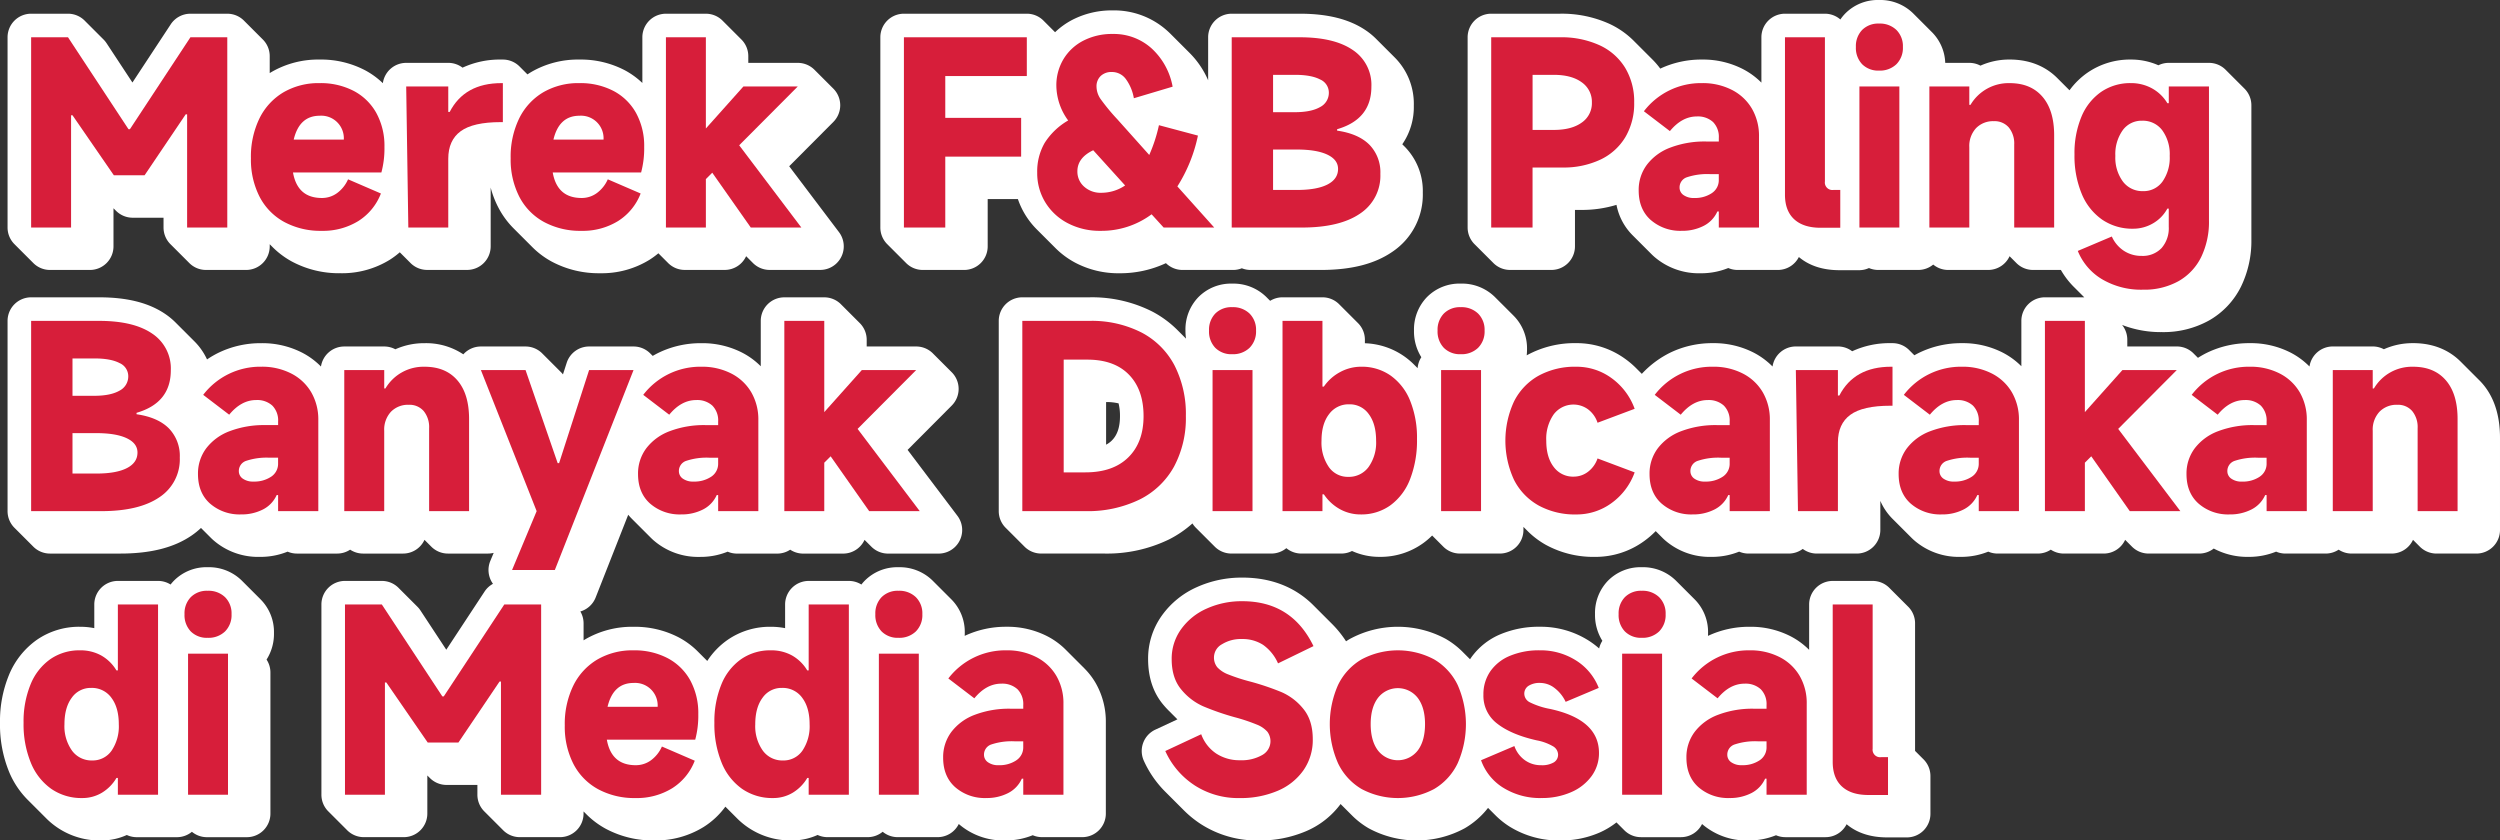
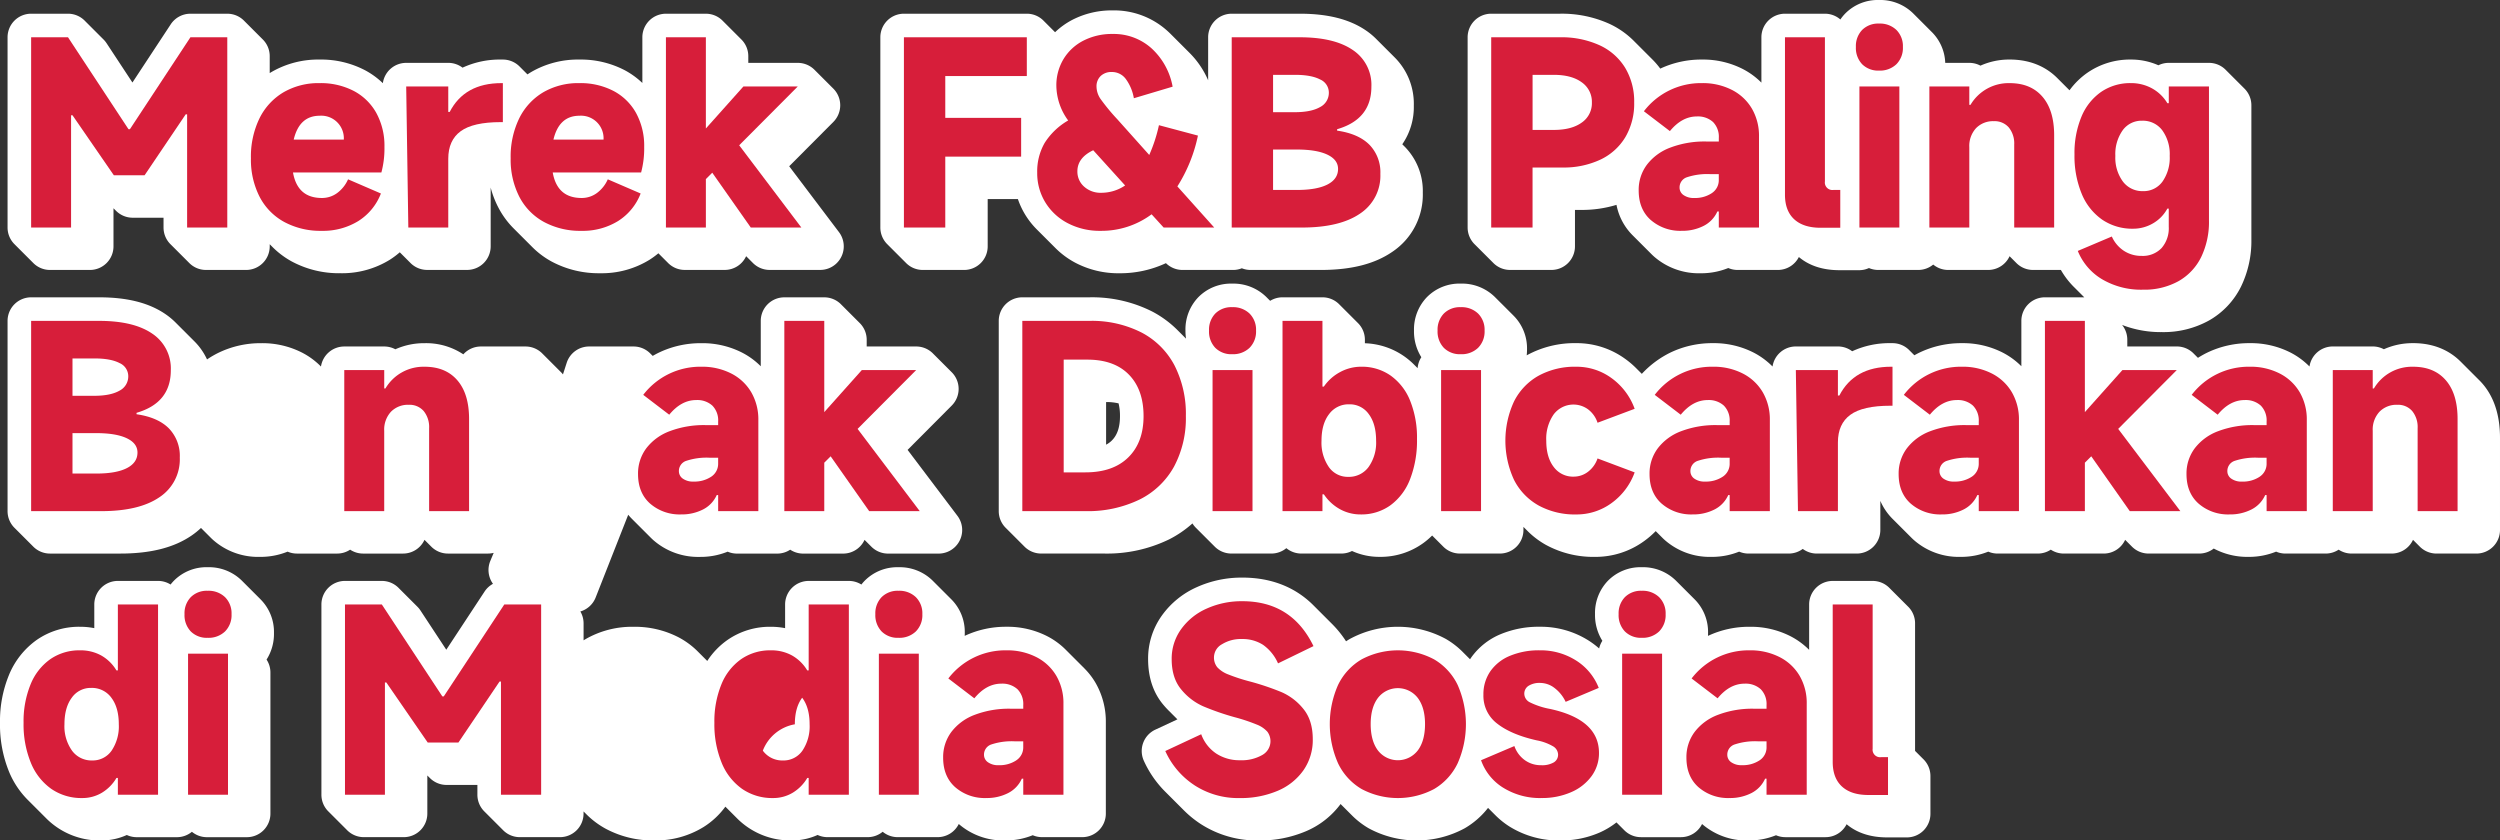
<svg xmlns="http://www.w3.org/2000/svg" id="组_1565" data-name="组 1565" width="799.653" height="268.835" viewBox="0 0 799.653 268.835">
  <rect x="0" y="0" width="799.653" height="268.835" fill="#333333" stroke="none" />
  <defs>
    <clipPath id="clip-path">
      <rect id="矩形_685" data-name="矩形 685" width="799.653" height="268.835" fill="none" />
    </clipPath>
  </defs>
  <g id="组_1564" data-name="组 1564" clip-path="url(#clip-path)">
    <path id="路径_6339" data-name="路径 6339" d="M794.085,122.762c-.344-.4-.725-.81-1.144-1.22l-.15-.151c-.051-.05-.1-.1-.151-.151l-.151-.15c-.05-.051-.1-.1-.151-.151s-.1-.1-.151-.151l-.15-.151-.151-.15c-.05-.051-.1-.1-.151-.151s-.1-.1-.151-.151l-.15-.151c-.051-.05-.1-.1-.151-.151l-.151-.15c-.05-.051-.1-.1-.151-.151s-.1-.1-.151-.151l-.15-.151-.151-.15c-.05-.051-.1-.1-.151-.151s-.1-.1-.151-.151l-.15-.151c-.051-.05-.1-.1-.151-.151l-.151-.15c-.05-.051-.1-.1-.151-.151s-.1-.1-.151-.151l-.15-.151-.151-.15c-.05-.051-.1-.1-.151-.151s-.1-.1-.151-.151l-.151-.151-.15-.151-.151-.15c-.05-.051-.1-.1-.151-.151s-.1-.1-.151-.151l-.15-.151-.151-.15c-.05-.051-.1-.1-.151-.151s-.1-.1-.151-.151l-.151-.151-.15-.151-.151-.15c-2.9-2.9-7.7-5.9-15.19-5.9a22.411,22.411,0,0,0-9.367,1.95,7.507,7.507,0,0,0-3.56-.892H746.168a7.54,7.54,0,0,0-7.454,6.412,23.751,23.751,0,0,0-6.085-4.471,27.954,27.954,0,0,0-12.994-3,30.883,30.883,0,0,0-13.564,3,29.446,29.446,0,0,0-3.031,1.7v0c-.05-.051-.1-.1-.151-.15s-.1-.1-.151-.151-.1-.1-.151-.151-.1-.1-.15-.151-.1-.1-.151-.15-.1-.1-.151-.151-.1-.1-.151-.151-.1-.1-.15-.151-.1-.1-.151-.151a7.536,7.536,0,0,0-5.406-2.286H680.44v-2.154a7.5,7.5,0,0,0-1.673-4.733,34.133,34.133,0,0,0,12.732,2.294,29.993,29.993,0,0,0,15.079-3.715,25.381,25.381,0,0,0,10.26-10.885,33.446,33.446,0,0,0,3.291-15.089V33.678a7.517,7.517,0,0,0-2.286-5.405q-.074-.077-.15-.15c-.05-.051-.1-.1-.151-.151s-.1-.1-.151-.151-.1-.1-.151-.151-.1-.1-.15-.15-.1-.1-.151-.151l-.151-.151-.151-.151c-.049-.051-.1-.1-.151-.151s-.1-.1-.15-.15-.1-.1-.151-.151-.1-.1-.151-.151-.1-.1-.151-.151-.1-.1-.151-.15-.1-.1-.15-.151l-.151-.151-.151-.151c-.049-.051-.1-.1-.151-.151s-.1-.1-.15-.15-.1-.1-.151-.151-.1-.1-.151-.151-.1-.1-.151-.151-.1-.1-.151-.15-.1-.1-.15-.151-.1-.1-.151-.151-.1-.1-.151-.151-.1-.1-.151-.151-.1-.1-.15-.15-.1-.1-.151-.151-.1-.1-.151-.151-.1-.1-.151-.151-.1-.1-.151-.15-.1-.1-.15-.151-.1-.1-.151-.151-.1-.1-.151-.151-.1-.1-.151-.151-.1-.1-.15-.15-.1-.1-.151-.151-.1-.1-.151-.151a7.513,7.513,0,0,0-5.4-2.285H693.707a7.514,7.514,0,0,0-3.324.77,21.433,21.433,0,0,0-8.771-1.829,23.913,23.913,0,0,0-13.787,4.118,24.219,24.219,0,0,0-5.868,5.714l-.014-.014c-.05-.05-.1-.1-.151-.15s-.1-.1-.15-.151-.1-.1-.151-.151-.1-.1-.151-.151-.1-.1-.151-.15-.1-.1-.15-.151-.1-.1-.151-.151l-.151-.151c-.05-.05-.1-.1-.151-.151s-.1-.1-.151-.15-.1-.1-.15-.151-.1-.1-.151-.151l-.151-.151c-.05-.05-.1-.1-.151-.15s-.1-.1-.15-.151-.1-.1-.151-.151l-.151-.151c-.05-.05-.1-.1-.151-.151s-.1-.1-.151-.15-.1-.1-.15-.151-.1-.1-.151-.151l-.151-.151c-.05-.05-.1-.1-.151-.15s-.1-.1-.15-.151-.1-.1-.151-.151l-.151-.151c-2.9-2.9-7.7-5.9-15.19-5.9A22.411,22.411,0,0,0,633.466,21a7.506,7.506,0,0,0-3.56-.891h-7.7a14.609,14.609,0,0,0-4.312-9.879l-.026-.024c-.042-.042-.083-.085-.125-.126a.3.3,0,0,0-.026-.025c-.041-.042-.083-.085-.125-.126a.3.3,0,0,0-.026-.025c-.041-.042-.082-.085-.125-.126l-.025-.025-.125-.126a.3.3,0,0,1-.026-.025l-.125-.126-.026-.024c-.042-.042-.083-.085-.125-.126a.31.31,0,0,0-.026-.025c-.041-.042-.082-.085-.125-.126l-.025-.025-.126-.126L616.665,9l-.125-.126-.026-.024c-.042-.043-.083-.085-.125-.126a.3.3,0,0,0-.026-.025c-.042-.042-.082-.085-.125-.126a.3.3,0,0,0-.026-.025c-.041-.042-.082-.085-.125-.126l-.025-.025-.125-.126a.3.3,0,0,1-.026-.025l-.125-.126-.026-.024c-.042-.042-.083-.085-.125-.126a.311.311,0,0,0-.026-.025c-.041-.042-.082-.085-.125-.126l-.025-.025-.126-.126-.025-.025-.125-.126-.026-.024-.125-.127-.026-.024c-.042-.042-.083-.085-.125-.126a.3.3,0,0,0-.026-.025c-.041-.042-.082-.085-.125-.126l-.025-.025-.125-.126a.3.3,0,0,1-.026-.025l-.125-.126-.026-.024c-.042-.042-.083-.085-.125-.126a.311.311,0,0,0-.026-.025c-.041-.042-.082-.085-.125-.126l-.025-.025-.126-.126-.025-.025-.125-.126-.026-.024-.125-.127-.026-.024c-.042-.042-.083-.085-.125-.126a.3.3,0,0,0-.026-.025c-.041-.042-.082-.085-.125-.126l-.025-.025-.125-.126a.3.3,0,0,1-.026-.025l-.125-.126-.026-.024c-.042-.042-.083-.085-.125-.126a.31.31,0,0,0-.026-.025c-.041-.042-.082-.085-.125-.126l-.026-.025c-.041-.042-.082-.084-.125-.126l-.025-.025-.125-.126a.311.311,0,0,1-.026-.025l-.125-.126-.026-.024c-.042-.042-.083-.085-.125-.126a.3.3,0,0,0-.026-.025c-.041-.042-.082-.085-.125-.126l-.025-.025-.125-.126A15.021,15.021,0,0,0,601.029,0a14.637,14.637,0,0,0-10.785,4.3,14.205,14.205,0,0,0-1.585,1.932,7.511,7.511,0,0,0-4.94-1.846H570.943a7.539,7.539,0,0,0-7.539,7.539V26.431a23.767,23.767,0,0,0-6-4.382,27.954,27.954,0,0,0-12.994-3,30.919,30.919,0,0,0-13.354,2.9,25.583,25.583,0,0,0-2.388-2.8c-.05-.051-.1-.1-.151-.15s-.1-.1-.151-.151-.1-.1-.15-.151-.1-.1-.151-.151-.1-.1-.151-.15-.1-.1-.151-.151-.1-.1-.151-.151-.1-.1-.15-.151-.1-.1-.151-.151-.1-.1-.151-.15-.1-.1-.151-.151-.1-.1-.15-.151-.1-.1-.151-.151-.1-.1-.151-.15-.1-.1-.151-.151-.1-.1-.151-.151-.1-.1-.15-.151-.1-.1-.151-.151-.1-.1-.151-.15-.1-.1-.151-.151-.1-.1-.15-.151-.1-.1-.151-.151-.1-.1-.151-.15-.1-.1-.151-.151-.1-.1-.151-.151-.1-.1-.15-.151-.1-.1-.151-.151-.1-.1-.151-.15-.1-.1-.151-.151-.1-.1-.15-.151-.1-.1-.151-.151-.1-.1-.151-.151-.1-.1-.151-.15-.1-.1-.151-.151-.1-.1-.15-.151-.1-.1-.151-.151-.1-.1-.151-.15-.1-.1-.151-.151-.1-.1-.15-.151a27.14,27.14,0,0,0-7.971-5.633,36.9,36.9,0,0,0-15.84-3.252h-22a7.539,7.539,0,0,0-7.539,7.539V72.777a7.516,7.516,0,0,0,2.285,5.4c.05.051.1.1.151.15s.1.1.151.151.1.1.15.151.1.1.151.151.1.1.151.15.1.1.151.151.1.1.151.151.1.1.15.151.1.1.151.151.1.1.151.15.1.1.151.151.1.1.151.151.1.1.15.151.1.1.151.15.1.1.151.151.1.1.151.151.1.1.15.151l.151.151c.05.051.1.1.151.15s.1.1.151.151.1.1.15.151l.151.151c.05.051.1.1.151.15s.1.1.151.151.1.1.151.151.1.1.15.151l.151.151c.05.051.1.1.151.15s.1.1.151.151.1.1.151.151.1.1.15.151.1.1.151.15.1.1.151.151.1.1.151.151.1.1.15.151.1.1.151.151.1.1.151.15.1.1.151.151.1.1.151.151a7.512,7.512,0,0,0,5.4,2.285h13.229a7.539,7.539,0,0,0,7.539-7.539V67.146h1.986a37.711,37.711,0,0,0,11.293-1.622,18.782,18.782,0,0,0,5.23,9.805l.15.151.151.151c.05.051.1.1.151.151s.1.1.151.15.1.1.15.151l.151.151.151.151.151.151c.05.05.1.1.151.15l.15.151.151.151c.05.051.1.1.151.151s.1.1.151.15.1.1.151.151l.15.151.151.151.151.151c.05.05.1.1.151.15s.1.1.15.151l.151.151c.05.051.1.1.151.151s.1.1.151.15.1.1.151.151l.15.151.151.151.151.151c.05.05.1.1.151.15s.1.1.15.151l.151.151.151.151.151.15c.05.051.1.1.15.151l.151.151.151.151c.05.051.1.1.151.151s.1.1.151.15.1.1.15.151l.151.151.151.151c.309.312.616.6.917.867a21.728,21.728,0,0,0,14.856,5.329,23.033,23.033,0,0,0,8.877-1.676,7.514,7.514,0,0,0,2.992.617H568.66a7.536,7.536,0,0,0,6.727-4.137c3.328,2.8,7.7,4.213,13,4.213h6.275a7.5,7.5,0,0,0,3.145-.688,7.493,7.493,0,0,0,2.977.612h12.776a7.508,7.508,0,0,0,4.8-1.725,7.5,7.5,0,0,0,4.8,1.725h12.775a7.54,7.54,0,0,0,6.852-4.39l.136.135c.05.051.1.1.151.151s.1.1.151.151.1.1.151.15.1.1.15.151.1.1.151.151.1.1.151.151.1.1.151.15.1.1.151.151.1.1.15.151.1.1.151.151.1.1.151.151.1.1.151.15.1.1.15.151a7.517,7.517,0,0,0,5.415,2.295h8.9a25.639,25.639,0,0,0,4.4,5.676c.05.05.1.1.151.15s.1.1.15.151.1.1.151.151.1.1.151.151.1.1.151.151.1.1.15.15.1.1.151.151.1.1.151.151.1.1.151.151.1.1.151.15.1.1.15.151.1.1.151.151.1.1.151.151.1.1.151.151.1.1.151.15.1.1.15.151.1.1.151.151.1.1.151.151.1.1.151.15.1.1.15.151l.06.06H654.094a7.539,7.539,0,0,0-7.539,7.539v14.509a23.752,23.752,0,0,0-6-4.383,27.95,27.95,0,0,0-12.993-3,30.887,30.887,0,0,0-13.565,3c-.562.272-1.116.566-1.662.876-.028-.028-.057-.055-.086-.083-.049-.051-.1-.1-.15-.151l-.151-.151c-.05-.051-.1-.1-.151-.15s-.1-.1-.151-.151-.1-.1-.15-.151-.1-.1-.151-.151-.1-.1-.151-.151-.1-.1-.151-.15-.1-.1-.151-.151-.1-.1-.15-.151a7.515,7.515,0,0,0-5.405-2.286h-.453a28.409,28.409,0,0,0-12.45,2.593,7.5,7.5,0,0,0-4.559-1.535H574.418a7.536,7.536,0,0,0-7.453,6.414,23.758,23.758,0,0,0-6.087-4.473,27.953,27.953,0,0,0-12.993-3,30.884,30.884,0,0,0-13.565,3,31.284,31.284,0,0,0-9.164,6.82c-.046-.047-.092-.093-.139-.139l-.151-.151-.15-.151-.151-.15c-.05-.051-.1-.1-.151-.151s-.1-.1-.151-.151l-.15-.151-.151-.15c-.05-.051-.1-.1-.151-.151s-.1-.1-.151-.151-.1-.1-.151-.151l-.15-.151a27.924,27.924,0,0,0-3.513-2.984,26.373,26.373,0,0,0-15.654-5.039,31.707,31.707,0,0,0-15.757,3.843c-.035.019-.069.039-.1.059a17.994,17.994,0,0,0,.1-1.9,14.78,14.78,0,0,0-4.337-10.824l-.026-.025c-.042-.042-.083-.085-.125-.126l-.026-.025c-.041-.042-.082-.084-.125-.126l-.026-.025c-.041-.042-.082-.084-.125-.126l-.025-.024c-.042-.042-.083-.085-.125-.126l-.026-.025c-.042-.042-.083-.085-.125-.126l-.026-.025-.125-.126-.026-.025c-.041-.042-.082-.084-.125-.126l-.025-.024c-.042-.042-.083-.085-.126-.126-.008-.009-.017-.017-.025-.025-.042-.042-.083-.085-.125-.126l-.026-.025c-.042-.042-.083-.085-.125-.126l-.026-.025-.125-.126-.026-.025c-.041-.042-.082-.084-.125-.126l-.025-.024c-.042-.042-.083-.085-.125-.126l-.026-.025c-.042-.042-.083-.085-.125-.126l-.026-.025-.125-.126-.026-.025c-.041-.042-.082-.084-.125-.126l-.025-.024-.125-.127-.026-.024c-.042-.042-.083-.085-.125-.126l-.026-.025c-.042-.042-.083-.085-.125-.126l-.026-.025-.125-.126-.026-.025c-.041-.042-.082-.084-.125-.126l-.025-.024c-.042-.042-.083-.085-.125-.126l-.026-.025c-.042-.042-.083-.085-.125-.126l-.026-.025-.125-.126-.026-.025c-.041-.042-.082-.084-.125-.126l-.025-.024c-.042-.043-.083-.085-.126-.127L480.148,97c-.042-.042-.083-.085-.125-.126L480,96.848c-.042-.042-.083-.085-.125-.126l-.026-.025-.125-.126-.026-.025c-.041-.042-.082-.084-.125-.126l-.025-.024c-.042-.042-.083-.085-.125-.126l-.026-.025c-.042-.042-.083-.085-.125-.126l-.026-.025-.125-.126-.026-.025c-.041-.042-.082-.084-.125-.126l-.025-.025c-.042-.042-.083-.084-.126-.126l-.025-.024c-.042-.042-.083-.085-.125-.126l-.026-.025c-.042-.042-.083-.085-.125-.126l-.026-.025-.125-.126-.026-.025c-.041-.042-.082-.084-.125-.126l-.025-.024c-.042-.042-.083-.085-.125-.126a15.016,15.016,0,0,0-10.837-4.2,14.639,14.639,0,0,0-10.785,4.3,14.862,14.862,0,0,0-4.162,10.725,15.526,15.526,0,0,0,2.348,8.519,7.492,7.492,0,0,0-1.188,3.507c-.021-.021-.042-.041-.062-.062-.05-.051-.1-.1-.151-.15l-.151-.151-.151-.151c-.049-.051-.1-.1-.15-.151s-.1-.1-.151-.151l-.151-.15a23.62,23.62,0,0,0-3.332-2.833,23.244,23.244,0,0,0-12.566-4.172v-1.124a7.513,7.513,0,0,0-2.285-5.4c-.05-.051-.1-.1-.151-.151s-.1-.1-.151-.151-.1-.1-.151-.15-.1-.1-.15-.151l-.151-.151-.151-.151c-.05-.051-.1-.1-.151-.151s-.1-.1-.151-.15-.1-.1-.15-.151l-.151-.151-.151-.151c-.049-.051-.1-.1-.151-.15s-.1-.1-.15-.151l-.151-.151-.151-.151-.151-.151c-.049-.051-.1-.1-.151-.15s-.1-.1-.15-.151l-.151-.151-.151-.151c-.049-.051-.1-.1-.151-.15s-.1-.1-.15-.151-.1-.1-.151-.151l-.151-.151-.151-.151c-.049-.051-.1-.1-.151-.15s-.1-.1-.15-.151-.1-.1-.151-.151-.1-.1-.151-.151-.1-.1-.151-.15-.1-.1-.15-.151-.1-.1-.151-.151-.1-.1-.151-.151-.1-.1-.151-.151-.1-.1-.151-.15-.1-.1-.15-.151-.1-.1-.151-.151-.1-.1-.151-.151-.1-.1-.151-.15A7.514,7.514,0,0,0,423,95.1H410.228a7.5,7.5,0,0,0-3.956,1.124c-.035-.034-.068-.069-.1-.1l-.042-.04-.109-.111-.042-.04-.109-.111c-.013-.013-.028-.026-.041-.04-.037-.036-.073-.074-.11-.111l-.041-.039c-.037-.037-.072-.075-.11-.111-.013-.014-.027-.027-.041-.04-.037-.037-.072-.075-.109-.111l-.042-.04-.109-.111c-.014-.013-.028-.026-.041-.04l-.11-.111-.041-.039c-.037-.037-.073-.075-.11-.111a15.014,15.014,0,0,0-10.836-4.2,14.635,14.635,0,0,0-10.785,4.3,14.862,14.862,0,0,0-4.162,10.725,17.959,17.959,0,0,0,.182,2.573l-.02-.019-.15-.151-.151-.151-.151-.15-.151-.151-.15-.151-.151-.151-.151-.151-.151-.15c-.05-.051-.1-.1-.151-.151l-.15-.151-.151-.151c-.05-.05-.1-.1-.151-.15s-.1-.1-.151-.151l-.15-.151-.151-.151-.151-.151-.151-.15c-.05-.051-.1-.1-.151-.151a33.248,33.248,0,0,0-7.986-5.89A42.676,42.676,0,0,0,348.393,95.1H327a7.54,7.54,0,0,0-7.539,7.539v60.855a7.514,7.514,0,0,0,2.286,5.4c.049.051.1.1.15.151l.151.151c.05.051.1.1.151.15s.1.1.151.151.1.1.15.151.1.1.151.151.1.1.151.15.1.1.151.151.1.1.151.151.1.1.15.151.1.1.151.151.1.1.151.15.1.1.151.151.1.1.151.151.1.1.15.151.1.1.151.15.1.1.151.151.1.1.151.151.1.1.15.151l.151.151c.05.051.1.1.151.15s.1.1.151.151.1.1.151.151.1.1.15.151.1.1.151.15.1.1.151.151.1.1.151.151.1.1.15.151.1.1.151.151.1.1.151.15.1.1.151.151.1.1.151.151.1.1.15.151.1.1.151.15.1.1.151.151.1.1.151.151.1.1.15.151.1.1.151.151.1.1.151.15a7.514,7.514,0,0,0,5.4,2.286h20.109a45.438,45.438,0,0,0,20.813-4.528,34.563,34.563,0,0,0,7.469-5.108,7.537,7.537,0,0,0,1.178,1.47c.049.051.1.1.151.151s.1.1.15.151.1.1.151.15.1.1.151.151.1.1.151.151.1.1.15.151.1.1.151.15.1.1.151.151l.151.151c.049.051.1.1.151.151s.1.1.15.151.1.1.151.15.1.1.151.151.1.1.151.151.1.1.15.151.1.1.151.15.1.1.151.151l.151.151c.049.051.1.1.151.151s.1.1.15.151.1.1.151.15.1.1.151.151.1.1.151.151.1.1.15.151.1.1.151.15.1.1.151.151.1.1.151.151.1.1.151.151.1.1.15.151.1.1.151.15.1.1.151.151.1.1.151.151.1.1.15.151.1.1.151.15.1.1.151.151.1.1.151.151.1.1.151.151.1.1.15.151.1.1.151.15a7.515,7.515,0,0,0,5.4,2.286h12.775a7.507,7.507,0,0,0,4.8-1.726,7.509,7.509,0,0,0,4.8,1.726h12.776a7.5,7.5,0,0,0,3.424-.821,21.14,21.14,0,0,0,8.822,1.879,23.3,23.3,0,0,0,13.939-4.375,23.715,23.715,0,0,0,2.875-2.452l.056.055c.05.051.1.1.151.151s.1.1.151.151.1.1.151.151.1.1.15.151.1.1.151.15.1.1.151.151.1.1.151.151.1.1.15.151.1.1.151.151.1.1.151.15.1.1.151.151.1.1.151.151.1.1.15.151.1.1.151.15.1.1.151.151.1.1.151.151.1.1.15.151l.151.151c.05.05.1.1.151.15s.1.1.151.151.1.1.151.151.1.1.15.151.1.1.151.15a7.509,7.509,0,0,0,5.364,2.246h12.776a7.54,7.54,0,0,0,7.539-7.539v-.989l.1.1.151.151.151.15c.049.051.1.1.15.151s.1.1.151.151.1.1.151.151l.151.15c.05.051.1.1.151.151a26.847,26.847,0,0,0,6.019,4.594,31.7,31.7,0,0,0,15.755,3.842,26.38,26.38,0,0,0,15.655-5.039,27.943,27.943,0,0,0,3.723-3.2l.011.011c.05.051.1.1.151.151l.151.151c.05.05.1.1.151.151s.1.1.15.151l.151.15c.05.05.1.1.151.151s.1.1.151.151.1.1.15.151.1.1.151.15l.151.151.151.151c.05.05.1.1.151.151s.1.1.15.151l.151.15c.281.281.561.544.835.786a21.729,21.729,0,0,0,14.857,5.329,23.047,23.047,0,0,0,8.876-1.675,7.517,7.517,0,0,0,2.992.617h12.851a7.506,7.506,0,0,0,4.5-1.489,7.507,7.507,0,0,0,4.5,1.489h12.776a7.54,7.54,0,0,0,7.539-7.539v-9.314a18.536,18.536,0,0,0,3.993,5.835l.151.151.151.15c.05.051.1.1.151.151l.15.151.151.151.151.15c.05.051.1.1.151.151l.151.151.15.151.151.151.151.15c.05.051.1.1.151.151l.15.151.151.151.151.15.151.151.151.151.15.151.151.151.151.15c.05.051.1.1.151.151l.15.151.151.151.151.15c.05.051.1.1.151.151l.151.151.15.151.151.151.151.15c.05.051.1.1.151.151l.15.151.151.151.151.15c.05.051.1.1.151.151s.1.1.151.151l.15.151.151.151.151.15c.05.051.1.1.151.151.308.312.615.6.916.867a21.73,21.73,0,0,0,14.857,5.329,23.056,23.056,0,0,0,8.877-1.675,7.514,7.514,0,0,0,2.992.617h12.851a7.5,7.5,0,0,0,4.157-1.251,7.5,7.5,0,0,0,4.157,1.251H672.9a7.538,7.538,0,0,0,6.851-4.392l.021.019c.05.051.1.1.151.151s.1.1.151.151.1.1.151.15.1.1.15.151.1.1.151.151.1.1.151.151.1.1.151.151.1.1.15.15.1.1.151.151.1.1.151.151.1.1.151.151.1.1.151.151.1.1.15.15.1.1.151.151a7.539,7.539,0,0,0,5.38,2.262h16.178a7.536,7.536,0,0,0,4.651-1.607,22.716,22.716,0,0,0,11.072,2.665,23.052,23.052,0,0,0,8.877-1.675,7.514,7.514,0,0,0,2.992.617h12.851a7.5,7.5,0,0,0,4.157-1.251,7.5,7.5,0,0,0,4.158,1.251h12.775a7.541,7.541,0,0,0,6.852-4.391c.045.046.09.091.136.135s.1.1.151.151.1.1.151.151.1.1.151.151.1.1.15.151.1.1.151.15.1.1.151.151.1.1.151.151.1.1.15.151.1.1.151.15.1.1.151.151.1.1.151.151.1.1.151.151.1.1.15.151a7.521,7.521,0,0,0,5.415,2.295h12.776a7.539,7.539,0,0,0,7.539-7.539V140.041c0-7.173-1.873-12.986-5.568-17.279m-438.471,18.16a7.624,7.624,0,0,1-1.815,1.314V128.6h.02a16.83,16.83,0,0,1,3.97.424,16.571,16.571,0,0,1,.452,4.073c0,3.522-.859,6.08-2.627,7.82" fill="#fff" />
    <path id="路径_6340" data-name="路径 6340" d="M83.295,191.659l-.025-.024c-.042-.043-.083-.085-.126-.127l-.025-.024c-.042-.042-.083-.085-.126-.127l-.025-.024c-.042-.042-.083-.085-.125-.126l-.026-.025-.125-.126-.026-.025c-.041-.042-.082-.084-.125-.126l-.025-.024c-.042-.042-.083-.085-.126-.127l-.025-.024c-.042-.042-.083-.085-.125-.126l-.026-.025c-.042-.042-.083-.085-.125-.126l-.026-.025-.125-.126-.025-.024c-.042-.043-.083-.085-.126-.127l-.025-.024c-.042-.042-.083-.085-.126-.127l-.025-.024c-.042-.042-.083-.085-.125-.126l-.026-.025-.125-.126-.026-.025c-.041-.042-.082-.084-.125-.126l-.025-.024c-.042-.042-.083-.085-.126-.127l-.025-.024c-.042-.042-.083-.085-.125-.126l-.026-.025c-.042-.042-.083-.085-.125-.126l-.026-.025-.125-.126-.025-.024c-.042-.043-.083-.085-.126-.127l-.025-.024c-.042-.042-.083-.085-.126-.127l-.025-.024c-.042-.042-.083-.085-.125-.126l-.026-.025-.125-.126-.026-.025-.125-.126-.025-.024c-.042-.042-.083-.085-.126-.127l-.025-.024c-.042-.042-.083-.085-.126-.126-.008-.009-.017-.017-.025-.025-.042-.042-.083-.085-.125-.126l-.026-.025-.125-.126-.025-.024c-.042-.043-.083-.085-.126-.127l-.025-.024c-.042-.042-.083-.085-.126-.127l-.025-.024c-.042-.042-.083-.085-.125-.126l-.026-.025-.125-.126-.026-.025-.125-.126-.025-.024c-.042-.043-.083-.085-.126-.127l-.025-.024c-.042-.042-.083-.085-.126-.127l-.025-.024c-.042-.042-.083-.085-.125-.126l-.026-.025-.125-.126c-.008-.008-.017-.016-.025-.025-.042-.042-.083-.084-.126-.126l-.025-.024c-.042-.042-.083-.085-.126-.127l-.025-.024c-.042-.042-.083-.085-.125-.126l-.026-.025c-.042-.042-.083-.085-.125-.126a15.014,15.014,0,0,0-10.837-4.2,14.638,14.638,0,0,0-10.784,4.3,14.194,14.194,0,0,0-1.083,1.241,7.494,7.494,0,0,0-4.007-1.155H37.7a7.539,7.539,0,0,0-7.539,7.539v7.567a23.111,23.111,0,0,0-4.557-.44,23.748,23.748,0,0,0-13.825,4.182A25.672,25.672,0,0,0,2.829,216,38.855,38.855,0,0,0,0,231.226a39.943,39.943,0,0,0,2.9,15.64,27.619,27.619,0,0,0,5.809,8.812c.05.051.1.1.151.151s.1.1.151.151.1.1.151.15.1.1.15.151l.151.151.151.151c.05.051.1.1.151.15s.1.1.15.151l.151.151.151.151.151.151.151.15c.049.051.1.1.15.151l.151.151.151.151c.05.051.1.1.151.15s.1.1.15.151l.151.151.151.151.151.151.151.15c.049.051.1.1.15.151l.151.151.151.151c.05.051.1.1.151.15s.1.1.15.151l.151.151.151.151.151.151.151.15c.049.051.1.1.15.151s.1.1.151.151l.151.151.151.151c.049.05.1.1.15.15s.1.1.151.151.1.1.151.151.1.1.151.151.1.1.151.15a24.092,24.092,0,0,0,17.725,7.277,19.677,19.677,0,0,0,8.249-1.753,7.512,7.512,0,0,0,3.166.7H56.584a7.507,7.507,0,0,0,4.8-1.726,7.507,7.507,0,0,0,4.8,1.726H78.96a7.539,7.539,0,0,0,7.539-7.539v-45.13a7.506,7.506,0,0,0-1.236-4.138,15.331,15.331,0,0,0,2.37-8.487,14.777,14.777,0,0,0-4.338-10.824" fill="#fff" />
    <path id="路径_6341" data-name="路径 6341" d="M346.851,213.783l-.151-.151-.151-.151-.15-.15c-.05-.051-.1-.1-.151-.151s-.1-.1-.151-.151-.1-.1-.151-.151l-.15-.15c-.05-.051-.1-.1-.151-.151s-.1-.1-.151-.151-.1-.1-.151-.151l-.151-.151c-.049-.05-.1-.1-.15-.15s-.1-.1-.151-.151-.1-.1-.151-.151-.1-.1-.151-.151l-.15-.15c-.05-.051-.1-.1-.151-.151s-.1-.1-.151-.151-.1-.1-.151-.151l-.151-.151c-.049-.05-.1-.1-.15-.15s-.1-.1-.151-.151-.1-.1-.151-.151-.1-.1-.151-.151l-.15-.151-.151-.15c-.05-.051-.1-.1-.151-.151s-.1-.1-.151-.151l-.151-.151-.15-.15c-.05-.051-.1-.1-.151-.151s-.1-.1-.151-.151-.1-.1-.151-.151l-.15-.151-.151-.15-.151-.151-.151-.151-.151-.151-.15-.15a23.738,23.738,0,0,0-6.042-4.425,27.938,27.938,0,0,0-12.993-3,30.918,30.918,0,0,0-13.366,2.909c.015-.3.025-.6.025-.9a14.777,14.777,0,0,0-4.338-10.824l-.026-.025c-.041-.042-.082-.084-.125-.126l-.025-.024c-.042-.042-.083-.085-.125-.126l-.026-.025c-.042-.042-.083-.085-.125-.126l-.026-.025-.125-.126-.026-.025c-.041-.042-.082-.084-.125-.126-.008-.008-.017-.016-.025-.025-.042-.042-.083-.084-.126-.126l-.025-.024c-.042-.042-.083-.085-.125-.126l-.026-.025c-.042-.042-.083-.085-.125-.126l-.026-.025-.125-.126-.026-.025c-.041-.042-.082-.084-.125-.126l-.025-.024c-.042-.042-.083-.085-.125-.126l-.026-.025c-.042-.042-.083-.085-.125-.126l-.026-.025-.125-.126-.026-.025c-.041-.042-.082-.084-.125-.126-.008-.008-.017-.016-.025-.025l-.126-.126-.025-.024c-.042-.042-.083-.085-.125-.126l-.026-.025c-.042-.042-.083-.085-.125-.126l-.026-.025-.125-.126-.026-.025c-.041-.042-.082-.084-.125-.126l-.025-.024c-.042-.042-.083-.085-.125-.126l-.026-.025c-.042-.042-.083-.085-.125-.126l-.026-.025-.125-.126-.026-.025c-.041-.042-.082-.084-.125-.126-.008-.008-.017-.016-.025-.025-.042-.042-.083-.084-.126-.126l-.025-.024c-.042-.042-.083-.085-.125-.126l-.026-.025c-.042-.042-.083-.085-.125-.126l-.026-.025-.125-.126-.026-.025c-.041-.042-.082-.084-.125-.126l-.025-.024c-.042-.042-.083-.085-.125-.126l-.026-.025c-.042-.042-.083-.085-.125-.126l-.026-.025c-.042-.042-.083-.085-.125-.126l-.026-.025c-.041-.042-.082-.084-.125-.126-.008-.008-.017-.016-.025-.025-.042-.042-.083-.084-.126-.126l-.025-.024c-.042-.042-.083-.085-.125-.126l-.026-.025c-.042-.042-.083-.085-.125-.126l-.026-.025-.125-.126-.026-.025c-.041-.042-.082-.084-.125-.126l-.025-.024c-.042-.042-.083-.085-.125-.126l-.026-.025c-.042-.042-.083-.085-.125-.126l-.026-.025c-.042-.042-.083-.085-.125-.126a15.014,15.014,0,0,0-10.836-4.2,14.635,14.635,0,0,0-10.785,4.3,14.028,14.028,0,0,0-1.083,1.24,7.5,7.5,0,0,0-4.007-1.154H258.664a7.539,7.539,0,0,0-7.539,7.539v7.566a23.111,23.111,0,0,0-4.557-.44,23.748,23.748,0,0,0-13.825,4.182,24.409,24.409,0,0,0-6.517,6.751l0,0c-.05-.051-.1-.1-.151-.151l-.15-.151-.151-.151-.151-.151-.151-.15c-.05-.051-.1-.1-.151-.151l-.15-.151-.151-.151-.151-.15c-.05-.051-.1-.1-.151-.151l-.15-.151c-.051-.05-.1-.1-.151-.151l-.151-.151-.151-.15-.151-.151-.15-.151-.151-.151-.151-.15-.151-.151-.15-.151a25.444,25.444,0,0,0-6.133-4.536,30.381,30.381,0,0,0-14.427-3.378,29.761,29.761,0,0,0-15.461,4.01c-.178.106-.351.217-.526.327v-5.432a7.5,7.5,0,0,0-1.031-3.8,7.537,7.537,0,0,0,4.891-4.472l10.417-26.465a18.555,18.555,0,0,0,1.319,1.439c.05.051.1.1.151.151l.15.151.151.15.151.151.151.151c.05.05.1.1.151.151s.1.1.15.15.1.1.151.151.1.1.151.151.1.1.151.151l.15.151.151.15.151.151c.05.051.1.1.151.151l.151.151.15.151.151.15c.05.051.1.1.151.151s.1.1.151.151l.15.151.151.15c.05.051.1.1.151.151s.1.1.151.151.1.1.151.151l.15.151.151.15c.05.051.1.1.151.151s.1.1.151.151l.15.151.151.15.151.151.151.151.151.151.15.151.151.15c.05.051.1.1.151.151s.1.1.151.151l.15.151.151.15c.3.3.591.575.88.83a21.729,21.729,0,0,0,14.857,5.329,23.047,23.047,0,0,0,8.876-1.675,7.517,7.517,0,0,0,2.992.617h12.851a7.5,7.5,0,0,0,4.158-1.251,7.5,7.5,0,0,0,4.157,1.251h12.775a7.541,7.541,0,0,0,6.852-4.392l.021.019c.049.051.1.1.15.151l.151.151c.05.05.1.1.151.15s.1.1.151.151.1.1.15.151.1.1.151.151.1.1.151.151.1.1.151.15.1.1.151.151.1.1.15.151l.151.151c.05.051.1.1.151.15s.1.1.151.151.1.1.15.151a7.539,7.539,0,0,0,5.38,2.262h16.178a7.539,7.539,0,0,0,6.014-12.085L290.306,143.9l14.126-14.183a7.538,7.538,0,0,0-.105-10.742c-.049-.051-.1-.1-.15-.151s-.1-.1-.151-.151-.1-.1-.151-.151-.1-.1-.151-.151l-.151-.15c-.049-.051-.1-.1-.15-.151l-.151-.151-.151-.151c-.05-.051-.1-.1-.151-.15s-.1-.1-.15-.151l-.151-.151-.151-.151-.151-.151c-.05-.049-.1-.1-.151-.15s-.1-.1-.15-.151-.1-.1-.151-.151l-.151-.151c-.05-.051-.1-.1-.151-.149s-.1-.1-.151-.152-.1-.1-.15-.151l-.151-.151-.151-.151c-.05-.05-.1-.1-.151-.149s-.1-.1-.15-.151-.1-.1-.151-.151-.1-.1-.151-.152-.1-.1-.151-.15-.1-.1-.151-.151-.1-.1-.15-.15-.1-.1-.151-.151-.1-.1-.151-.151-.1-.1-.151-.151-.1-.1-.15-.151-.1-.1-.151-.151-.1-.1-.151-.151-.1-.1-.151-.15-.1-.1-.151-.151-.1-.1-.15-.151-.1-.1-.151-.151a7.538,7.538,0,0,0-5.388-2.267H277.222v-2.154a7.513,7.513,0,0,0-2.285-5.4l-.151-.151c-.049-.05-.1-.1-.15-.151s-.1-.1-.151-.149-.1-.1-.151-.152l-.151-.151-.151-.151c-.049-.05-.1-.1-.15-.151s-.1-.1-.151-.149-.1-.1-.151-.151-.1-.1-.151-.151-.1-.1-.15-.152-.1-.1-.151-.15-.1-.1-.151-.15-.1-.1-.151-.151-.1-.1-.151-.151-.1-.1-.15-.151-.1-.1-.151-.151-.1-.1-.151-.151-.1-.1-.151-.151-.1-.1-.151-.151-.1-.1-.15-.15-.1-.1-.151-.151-.1-.1-.151-.151-.1-.1-.151-.151-.1-.1-.15-.151-.1-.1-.151-.15-.1-.1-.151-.151-.1-.1-.151-.151-.1-.1-.151-.151-.1-.1-.15-.15-.1-.1-.151-.151-.1-.1-.151-.151-.1-.1-.151-.151-.1-.1-.15-.151-.1-.1-.151-.15-.1-.1-.151-.151-.1-.1-.151-.151-.1-.1-.151-.151-.1-.1-.15-.15a7.517,7.517,0,0,0-5.4-2.286H250.877a7.539,7.539,0,0,0-7.539,7.539v14.509a23.752,23.752,0,0,0-6-4.383,27.953,27.953,0,0,0-12.993-3,30.87,30.87,0,0,0-13.565,3c-.68.328-1.347.687-2,1.07l-.051-.051c-.05-.049-.1-.1-.151-.151s-.1-.1-.151-.15-.1-.1-.15-.151-.1-.1-.151-.151-.1-.1-.151-.151a7.527,7.527,0,0,0-5.323-2.209H188.436a7.54,7.54,0,0,0-7.175,5.226l-1.192,3.7a7.612,7.612,0,0,0-.7-.778c-.05-.051-.1-.1-.151-.15s-.1-.1-.151-.151-.1-.1-.15-.151l-.151-.151-.151-.151-.151-.15c-.05-.051-.1-.1-.151-.151s-.1-.1-.15-.151-.1-.1-.151-.151-.1-.1-.151-.15-.1-.1-.151-.151-.1-.1-.151-.151-.1-.1-.15-.151-.1-.1-.151-.151-.1-.1-.151-.15-.1-.1-.151-.151-.1-.1-.15-.151l-.151-.151-.151-.151c-.05-.049-.1-.1-.151-.15s-.1-.1-.151-.151-.1-.1-.15-.151l-.151-.151c-.05-.05-.1-.1-.151-.149s-.1-.1-.151-.151-.1-.1-.15-.152l-.151-.151-.151-.151c-.05-.05-.1-.1-.151-.149s-.1-.1-.151-.151-.1-.1-.15-.151-.1-.1-.151-.151-.1-.1-.151-.151-.1-.1-.151-.151-.1-.1-.15-.151-.1-.1-.151-.15-.1-.1-.151-.151-.1-.1-.151-.151-.1-.1-.151-.151a7.533,7.533,0,0,0-5.387-2.267H153.814a7.537,7.537,0,0,0-5.613,2.509,21.461,21.461,0,0,0-12.378-3.567,22.408,22.408,0,0,0-9.367,1.95,7.51,7.51,0,0,0-3.56-.892H110.12a7.542,7.542,0,0,0-7.455,6.412,23.729,23.729,0,0,0-6.084-4.471,27.954,27.954,0,0,0-12.994-3,30.869,30.869,0,0,0-13.564,3,29.332,29.332,0,0,0-3.8,2.2,20.034,20.034,0,0,0-4.2-5.948c-.05-.052-.1-.1-.151-.152s-.1-.1-.151-.151l-.15-.151c-.051-.05-.1-.1-.151-.149s-.1-.1-.151-.151-.1-.1-.151-.151-.1-.1-.151-.151-.1-.1-.15-.151-.1-.1-.151-.151-.1-.1-.151-.151-.1-.1-.151-.15-.1-.1-.15-.151-.1-.1-.151-.151l-.151-.151c-.05-.05-.1-.1-.151-.151s-.1-.1-.151-.151l-.15-.151-.151-.15-.151-.151L59.008,106l-.15-.151c-.051-.05-.1-.1-.151-.15l-.151-.151L58.4,105.4l-.151-.151-.15-.151-.151-.15L57.8,104.8l-.151-.151L57.5,104.5l-.15-.151-.151-.15-.151-.151-.151-.151-.15-.151-.151-.15c-.05-.051-.1-.1-.151-.151s-.1-.1-.151-.151l-.151-.151a22.489,22.489,0,0,0-3.17-2.63c-5.292-3.64-12.241-5.41-21.243-5.41H9.958a7.539,7.539,0,0,0-7.539,7.539v60.854A7.518,7.518,0,0,0,4.7,168.9c.05.051.1.1.151.151s.1.1.151.15.1.1.151.151.1.1.151.151.1.1.15.151.1.1.151.151.1.1.151.15.1.1.151.151.1.1.15.151l.151.151c.05.051.1.1.151.15s.1.1.151.151.1.1.151.151.1.1.15.151l.151.151c.05.051.1.1.151.15s.1.1.151.151.1.1.15.151l.151.151.151.151c.05.051.1.1.151.15s.1.1.151.151.1.1.15.151l.151.151c.05.051.1.1.151.15s.1.1.151.151.1.1.15.151.1.1.151.151.1.1.151.151.1.1.151.15.1.1.151.151.1.1.15.151.1.1.151.151.1.1.151.15.1.1.151.151.1.1.15.151l.151.151.151.151c.05.051.1.1.151.15a7.514,7.514,0,0,0,5.4,2.286H38.441c9.712,0,17.19-1.892,22.861-5.783a24.179,24.179,0,0,0,2.986-2.41l.014.014c.05.051.1.1.151.15l.151.151.15.151.151.151.151.15.151.151.151.151.15.151.151.151c.05.051.1.1.151.15l.151.151.15.151.151.151.151.15c.05.051.1.1.151.151s.1.1.151.151l.15.151.151.151c.05.051.1.1.151.15s.1.1.151.151c.317.322.633.62.943.893a21.728,21.728,0,0,0,14.856,5.329,23.052,23.052,0,0,0,8.877-1.675,7.514,7.514,0,0,0,2.992.617h12.851a7.5,7.5,0,0,0,4.157-1.251,7.5,7.5,0,0,0,4.157,1.251h12.776a7.541,7.541,0,0,0,6.852-4.391c.045.046.09.091.136.135s.1.1.151.151.1.1.151.151.1.1.15.151.1.1.151.151.1.1.151.15.1.1.151.151.1.1.151.151.1.1.15.151.1.1.151.15.1.1.151.151.1.1.151.151.1.1.15.151.1.1.151.151a7.521,7.521,0,0,0,5.415,2.295h12.776a7.54,7.54,0,0,0,1.846-.229l-1.076,2.576a7.539,7.539,0,0,0,.682,7.085c.054.082.113.161.17.24A7.529,7.529,0,0,0,155,189.207l-12.25,18.615-8.282-12.584a7.556,7.556,0,0,0-1-1.213c-.049-.051-.1-.1-.151-.151s-.1-.1-.15-.15-.1-.1-.151-.151-.1-.1-.151-.151-.1-.1-.151-.151-.1-.1-.15-.151-.1-.1-.151-.15-.1-.1-.151-.151-.1-.1-.151-.151-.1-.1-.151-.151-.1-.1-.15-.15-.1-.1-.151-.151-.1-.1-.151-.151-.1-.1-.151-.151-.1-.1-.15-.151-.1-.1-.151-.15-.1-.1-.151-.151-.1-.1-.151-.151-.1-.1-.151-.151-.1-.1-.15-.15-.1-.1-.151-.151-.1-.1-.151-.151-.1-.1-.151-.151-.1-.1-.151-.151-.1-.1-.15-.15-.1-.1-.151-.151-.1-.1-.151-.151-.1-.1-.151-.151-.1-.1-.15-.15-.1-.1-.151-.151-.1-.1-.151-.151-.1-.1-.151-.151-.1-.1-.151-.151-.1-.1-.15-.15-.1-.1-.151-.151-.1-.1-.151-.151-.1-.1-.151-.151-.1-.1-.15-.151-.1-.1-.151-.15a7.537,7.537,0,0,0-5.45-2.332H110.347a7.539,7.539,0,0,0-7.539,7.539v60.854a7.512,7.512,0,0,0,2.285,5.4c.05.051.1.1.151.151s.1.1.151.151.1.1.15.151.1.1.151.15.1.1.151.151.1.1.151.151.1.1.15.151.1.1.151.151.1.1.151.15.1.1.151.151.1.1.151.151.1.1.15.151l.151.151c.05.051.1.1.151.15s.1.1.151.151.1.1.15.151l.151.151c.05.051.1.1.151.15s.1.1.151.151.1.1.151.151.1.1.15.151l.151.151c.05.051.1.1.151.15s.1.1.151.151.1.1.15.151l.151.151c.05.051.1.1.151.15s.1.1.151.151.1.1.151.151.1.1.15.151l.151.151c.05.051.1.1.151.15s.1.1.151.151.1.1.151.151.1.1.15.151.1.1.151.15.1.1.151.151.1.1.151.151.1.1.15.151a7.516,7.516,0,0,0,5.4,2.285h12.776a7.538,7.538,0,0,0,7.538-7.539V248.046l.023.02c.05.051.1.1.151.151s.1.1.15.151.1.1.151.151.1.1.151.151.1.1.151.15a7.536,7.536,0,0,0,5.367,2.25H152.7v3.137a7.512,7.512,0,0,0,2.285,5.4c.05.051.1.1.151.151s.1.1.151.151.1.1.15.151.1.1.151.15.1.1.151.151.1.1.151.151.1.1.151.151.1.1.15.151.1.1.151.15.1.1.151.151.1.1.151.151.1.1.15.151l.151.151c.05.051.1.1.151.15s.1.1.151.151.1.1.151.151.1.1.15.151.1.1.151.15.1.1.151.151.1.1.151.151.1.1.15.151l.151.151c.05.051.1.1.151.15s.1.1.151.151.1.1.151.151.1.1.15.151.1.1.151.15.1.1.151.151.1.1.151.151.1.1.15.151l.151.151c.05.051.1.1.151.15s.1.1.151.151.1.1.151.151.1.1.15.151.1.1.151.15.1.1.151.151.1.1.151.151.1.1.15.151a7.516,7.516,0,0,0,5.4,2.285h12.851a7.539,7.539,0,0,0,7.539-7.539v-.688l.1.1.15.151c.051.05.1.1.151.151s.1.1.151.15l.151.151.151.151.15.151a26.981,26.981,0,0,0,6.03,4.5,31.879,31.879,0,0,0,15.585,3.773,29.017,29.017,0,0,0,15.79-4.308,25.23,25.23,0,0,0,6.955-6.495l.086.085.151.15.15.151c.05.05.1.1.151.151s.1.1.151.151.1.1.151.15l.15.151.151.151c.05.05.1.1.151.151s.1.1.151.151l.151.15.15.151c.05.05.1.1.151.151s.1.1.151.151.1.1.151.15l.15.151.151.151c.05.05.1.1.151.151s.1.1.151.151l.151.15.15.151.151.151c.05.05.1.1.151.151s.1.1.151.15l.15.151a24.069,24.069,0,0,0,17.547,7.1,19.678,19.678,0,0,0,8.249-1.754,7.512,7.512,0,0,0,3.166.7h12.851a7.512,7.512,0,0,0,4.8-1.725,7.514,7.514,0,0,0,4.8,1.725h12.776a7.536,7.536,0,0,0,6.762-4.206,21.739,21.739,0,0,0,14.782,5.265,23.037,23.037,0,0,0,8.877-1.676,7.514,7.514,0,0,0,2.992.617h12.851a7.539,7.539,0,0,0,7.539-7.539v-29.1a24.764,24.764,0,0,0-3.309-12.743,22.842,22.842,0,0,0-3.565-4.607" fill="#fff" />
    <path id="路径_6342" data-name="路径 6342" d="M615.016,242.641c-.05-.051-.1-.1-.151-.151s-.1-.1-.151-.151-.1-.1-.15-.15-.1-.1-.151-.151-.1-.1-.151-.151l-.151-.151c-.049-.05-.1-.1-.15-.15s-.1-.1-.151-.151-.1-.1-.151-.151-.1-.1-.151-.151-.1-.1-.151-.151-.1-.1-.15-.15-.1-.1-.151-.151-.1-.1-.151-.151l-.151-.151c-.049-.05-.1-.1-.15-.15l-.045-.045v-40.8a7.518,7.518,0,0,0-2.285-5.4c-.05-.051-.1-.1-.151-.151s-.1-.1-.151-.15-.1-.1-.151-.151-.1-.1-.151-.151-.1-.1-.15-.151-.1-.1-.151-.15-.1-.1-.151-.151-.1-.1-.151-.151-.1-.1-.15-.151-.1-.1-.151-.151-.1-.1-.151-.15-.1-.1-.151-.151-.1-.1-.151-.151-.1-.1-.15-.151-.1-.1-.151-.15-.1-.1-.151-.151l-.151-.151c-.049-.051-.1-.1-.15-.151s-.1-.1-.151-.151-.1-.1-.151-.15-.1-.1-.151-.151-.1-.1-.151-.151-.1-.1-.15-.151l-.151-.151c-.05-.051-.1-.1-.151-.15s-.1-.1-.151-.151-.1-.1-.15-.151-.1-.1-.151-.151-.1-.1-.151-.15-.1-.1-.151-.151-.1-.1-.151-.151-.1-.1-.15-.151-.1-.1-.151-.151-.1-.1-.151-.15-.1-.1-.151-.151-.1-.1-.151-.151-.1-.1-.15-.151-.1-.1-.151-.15-.1-.1-.151-.151a7.514,7.514,0,0,0-5.4-2.286H586.213a7.539,7.539,0,0,0-7.539,7.539v14.509a23.773,23.773,0,0,0-6-4.382,27.938,27.938,0,0,0-12.993-3,30.917,30.917,0,0,0-13.366,2.909c.015-.3.025-.6.025-.9A14.777,14.777,0,0,0,542,191.659l-.026-.025c-.041-.042-.082-.084-.125-.126l-.025-.025-.125-.126-.026-.024c-.042-.042-.083-.085-.125-.126l-.026-.025c-.042-.042-.083-.085-.125-.126l-.026-.025c-.041-.042-.082-.084-.125-.126-.008-.008-.017-.016-.025-.025l-.125-.126-.026-.024c-.042-.042-.083-.085-.125-.126l-.026-.025c-.042-.042-.083-.085-.125-.126l-.026-.025c-.042-.042-.083-.085-.125-.126l-.026-.025c-.041-.042-.082-.084-.125-.126l-.025-.025-.125-.126-.026-.024c-.042-.042-.083-.085-.125-.126l-.026-.025c-.042-.042-.083-.085-.125-.126l-.026-.025c-.041-.042-.082-.084-.125-.126-.008-.008-.017-.016-.025-.025l-.126-.126-.025-.024c-.042-.042-.083-.085-.125-.126l-.026-.025c-.042-.042-.083-.085-.125-.126a.3.3,0,0,0-.026-.025c-.042-.042-.083-.085-.125-.126l-.026-.025c-.041-.042-.082-.084-.125-.126l-.025-.025-.125-.126-.026-.024c-.042-.042-.083-.085-.125-.126l-.026-.025c-.042-.042-.083-.085-.125-.126l-.026-.025c-.041-.042-.082-.084-.125-.126l-.025-.025-.126-.126-.025-.024c-.042-.042-.083-.085-.125-.126l-.026-.025c-.042-.042-.083-.085-.125-.126a.3.3,0,0,0-.026-.025c-.042-.042-.083-.085-.125-.126l-.026-.025c-.041-.042-.082-.084-.125-.126l-.025-.025-.125-.126-.026-.024c-.042-.042-.083-.085-.125-.126l-.026-.025c-.042-.042-.083-.085-.125-.126l-.026-.025c-.041-.042-.082-.084-.125-.126l-.025-.025-.126-.126-.025-.024-.125-.127-.026-.024c-.042-.042-.083-.085-.125-.126a.312.312,0,0,0-.026-.025c-.042-.042-.083-.085-.125-.126l-.026-.025c-.041-.042-.082-.084-.125-.126l-.025-.025-.125-.126-.026-.024c-.042-.042-.083-.085-.125-.126l-.026-.025c-.042-.042-.083-.085-.125-.126a15.014,15.014,0,0,0-10.836-4.2,14.635,14.635,0,0,0-10.785,4.3,14.859,14.859,0,0,0-4.163,10.724,15.526,15.526,0,0,0,2.349,8.519,7.487,7.487,0,0,0-1.032,2.449,27.3,27.3,0,0,0-3.314-2.5,28.6,28.6,0,0,0-15.712-4.444,31.538,31.538,0,0,0-12.406,2.342,21.726,21.726,0,0,0-9.55,7.589c-.107.154-.208.311-.311.468-.027-.028-.054-.055-.082-.082-.049-.051-.1-.1-.15-.151l-.151-.15c-.05-.051-.1-.1-.151-.151s-.1-.1-.151-.151-.1-.1-.151-.151-.1-.1-.15-.15-.1-.1-.151-.151-.1-.1-.151-.151-.1-.1-.151-.151-.1-.1-.15-.151l-.151-.15c-.05-.051-.1-.1-.151-.151s-.1-.1-.151-.151-.1-.1-.151-.151a26.268,26.268,0,0,0-5.528-4.3,32.217,32.217,0,0,0-30.741,0q-.612.357-1.2.744a33.405,33.405,0,0,0-4.455-5.53c-.05-.051-.1-.1-.151-.151l-.15-.151-.151-.15-.151-.151-.151-.151-.151-.151-.15-.151-.151-.15c-.05-.051-.1-.1-.151-.151l-.151-.151-.15-.151-.151-.15-.151-.151-.151-.151c-.05-.051-.1-.1-.151-.151l-.15-.151-.151-.15-.151-.151-.151-.151-.15-.151-.151-.15-.151-.151-.151-.151-.151-.151-.15-.151-.151-.15c-.05-.051-.1-.1-.151-.151s-.1-.1-.151-.151l-.15-.151-.151-.15c-.05-.051-.1-.1-.151-.151s-.1-.1-.151-.151-.1-.1-.151-.151l-.15-.151-.151-.15c-.05-.051-.1-.1-.151-.151s-.1-.1-.151-.151l-.15-.151-.151-.15c-5.843-5.9-13.576-8.962-22.837-8.962a34.667,34.667,0,0,0-14.6,3.071,27.448,27.448,0,0,0-11.176,9.118,23.606,23.606,0,0,0-4.364,13.871c0,5.828,1.62,10.722,4.813,14.545q.871,1.046,1.812,1.98l.151.151.151.151.15.15.151.151.151.151c.05.051.1.1.151.151l.15.151.151.15.151.151.151.151c.05.051.1.1.151.151l.15.15c.05.051.1.1.151.151l.151.151.151.151.15.151.151.15c.05.051.1.1.151.151l.035.036-7.067,3.3a7.539,7.539,0,0,0-3.67,9.956,33.309,33.309,0,0,0,6.677,9.721c.049.051.1.1.15.151s.1.1.151.151l.151.15c.05.051.1.1.151.151s.1.1.15.151.1.1.151.151l.151.151.151.15c.049.051.1.1.151.151s.1.1.15.151.1.1.151.151l.151.15c.05.051.1.1.151.151s.1.1.151.151.1.1.15.151l.151.151.151.15c.049.051.1.1.151.151s.1.1.15.151.1.1.151.151l.151.15c.05.051.1.1.151.151s.1.1.151.151.1.1.15.151.1.1.151.151l.151.15c.05.051.1.1.151.151s.1.1.15.151.1.1.151.151l.151.15c.05.051.1.1.151.151s.1.1.151.151.1.1.15.151.1.1.151.151l.151.15.151.151c.049.051.1.1.15.151s.1.1.151.151l.151.15a33.7,33.7,0,0,0,5.46,4.507,33.126,33.126,0,0,0,18.687,5.38,37.622,37.622,0,0,0,15.107-2.933A26.754,26.754,0,0,0,428.8,257.18l.105.1c.05.051.1.1.151.151l.15.151.151.15c.05.051.1.1.151.151s.1.1.151.151.1.1.151.151l.15.151.151.15c.05.051.1.1.151.151s.1.1.151.151l.15.151.151.15.151.151.151.151.151.151.15.151.151.15.151.151.151.151.151.151.15.151.151.15.151.151a26.124,26.124,0,0,0,5.4,4.181,32.217,32.217,0,0,0,30.741,0,26.079,26.079,0,0,0,7.453-6.517l.028.028c.05.051.1.1.151.151l.15.151.151.15c.05.051.1.1.151.151s.1.1.151.151.1.1.151.151.1.1.15.15.1.1.151.151.1.1.151.151.1.1.151.151l.151.151c.049.05.1.1.15.15s.1.1.151.151.1.1.151.151.1.1.151.151a26.148,26.148,0,0,0,4.539,3.653,29.731,29.731,0,0,0,16.309,4.477,30.669,30.669,0,0,0,12.456-2.493,25.021,25.021,0,0,0,5.484-3.284l.01.01c.049.051.1.1.15.15l.151.151.151.151c.049.051.1.1.151.151s.1.1.151.15.1.1.15.151.1.1.151.151.1.1.151.151.1.1.151.151.1.1.151.15.1.1.15.151l.151.151c.049.051.1.1.151.151s.1.1.151.15.1.1.15.151.1.1.151.151a7.513,7.513,0,0,0,5.416,2.3h12.776a7.536,7.536,0,0,0,6.762-4.206,21.739,21.739,0,0,0,14.782,5.264,23.036,23.036,0,0,0,8.877-1.675,7.513,7.513,0,0,0,2.991.617H583.93a7.536,7.536,0,0,0,6.727-4.137c3.328,2.795,7.7,4.213,13,4.213h6.275a7.54,7.54,0,0,0,7.539-7.539v-12.1a7.517,7.517,0,0,0-2.306-5.426c-.05-.051-.1-.1-.151-.151" fill="#fff" />
    <path id="路径_6343" data-name="路径 6343" d="M4.855,78.333c.05.051.1.1.151.151s.1.1.151.151.1.1.15.15.1.1.151.151.1.1.151.151.1.1.151.151.1.1.15.15.1.1.151.151l.151.151.151.151c.049.051.1.1.151.151s.1.1.15.15.1.1.151.151.1.1.151.151.1.1.151.151.1.1.15.15.1.1.151.151.1.1.151.151.1.1.151.151.1.1.151.151.1.1.15.15.1.1.151.151l.151.151.151.151c.049.051.1.1.151.15s.1.1.15.151.1.1.151.151.1.1.151.151.1.1.151.151.1.1.15.15.1.1.151.151.1.1.151.151.1.1.151.151.1.1.151.151.1.1.15.15.1.1.151.151l.151.151c.049.051.1.1.151.151a7.516,7.516,0,0,0,5.4,2.285H28.765A7.539,7.539,0,0,0,36.3,78.809V66.618l.022.02c.05.051.1.1.151.151s.1.1.151.151.1.1.15.151.1.1.151.15.1.1.151.151a7.535,7.535,0,0,0,5.367,2.249h9.865v3.138a7.513,7.513,0,0,0,2.285,5.4c.05.051.1.1.151.151s.1.1.151.151.1.1.151.151.1.1.15.15.1.1.151.151.1.1.151.151.1.1.151.151.1.1.15.15.1.1.151.151l.151.151.151.151c.049.051.1.1.151.151s.1.1.15.15.1.1.151.151.1.1.151.151.1.1.151.151.1.1.15.15.1.1.151.151.1.1.151.151.1.1.151.151.1.1.151.151.1.1.15.15.1.1.151.151l.151.151c.049.051.1.1.151.151s.1.1.15.15.1.1.151.151.1.1.151.151.1.1.151.151.1.1.151.151.1.1.15.15.1.1.151.151.1.1.151.151.1.1.151.151.1.1.151.151.1.1.15.15.1.1.151.151l.151.151c.049.051.1.1.151.151a7.516,7.516,0,0,0,5.4,2.285H78.733a7.539,7.539,0,0,0,7.539-7.539v-.688l.1.1.151.151.151.151c.05.05.1.1.151.15l.15.151c.051.05.1.1.151.151l.151.151a26.975,26.975,0,0,0,6.029,4.5,31.878,31.878,0,0,0,15.585,3.772,29.012,29.012,0,0,0,15.79-4.307,25.878,25.878,0,0,0,3.195-2.39l.039.038c.05.051.1.1.151.151s.1.1.151.15.1.1.151.151.1.1.151.151.1.1.15.151.1.1.151.151.1.1.151.15.1.1.151.151.1.1.15.151l.151.151c.05.051.1.1.151.151s.1.1.151.15.1.1.151.151.1.1.15.151l.151.151c.05.051.1.1.151.15s.1.1.151.151.1.1.15.151l.151.151.151.151c.05.051.1.1.151.15s.1.1.151.151a7.511,7.511,0,0,0,5.4,2.284h12.776a7.539,7.539,0,0,0,7.539-7.539v-18.8a30.194,30.194,0,0,0,2.47,6.41,27.22,27.22,0,0,0,4.765,6.542l.151.151c.049.051.1.1.15.151s.1.1.151.15l.151.151.151.151c.049.051.1.1.151.151s.1.1.15.151.1.1.151.15l.151.151.151.151c.049.051.1.1.151.151s.1.1.15.15l.151.151.151.151c.049.051.1.1.151.151s.1.1.15.151.1.1.151.15.1.1.151.151.1.1.151.151.1.1.151.151.1.1.15.15l.151.151c.05.051.1.1.151.151s.1.1.151.151.1.1.15.151.1.1.151.15l.151.151.151.151c.049.051.1.1.151.151s.1.1.15.151l.151.15.151.151c.049.051.1.1.151.151s.1.1.15.151.1.1.151.15l.151.151.151.151c.049.051.1.1.151.151s.1.1.15.151a26.95,26.95,0,0,0,6.32,4.794,31.878,31.878,0,0,0,15.585,3.772,29.012,29.012,0,0,0,15.79-4.307,25.968,25.968,0,0,0,2.831-2.075l.018.018.151.151.151.151c.049.051.1.1.151.15s.1.1.15.151l.151.151.151.151c.049.051.1.1.151.151s.1.1.151.15.1.1.15.151l.151.151.151.151c.049.051.1.1.151.15s.1.1.15.151.1.1.151.151.1.1.151.151.1.1.151.151.1.1.151.15.1.1.15.151.1.1.151.151.1.1.151.151a7.508,7.508,0,0,0,5.408,2.29h12.776a7.539,7.539,0,0,0,6.851-4.392l.021.019c.05.051.1.1.151.151s.1.1.15.151.1.1.151.151.1.1.151.151.1.1.151.15.1.1.15.151.1.1.151.151l.151.151c.05.05.1.1.151.15s.1.1.151.151.1.1.15.151.1.1.151.151l.151.151c.05.05.1.1.151.15a7.535,7.535,0,0,0,5.38,2.262h16.177a7.54,7.54,0,0,0,6.015-12.085L252.434,53.181,266.56,39a7.54,7.54,0,0,0-.105-10.743c-.049-.051-.1-.1-.15-.151s-.1-.1-.151-.151-.1-.1-.151-.15-.1-.1-.151-.151-.1-.1-.15-.151-.1-.1-.151-.151-.1-.1-.151-.151-.1-.1-.151-.15-.1-.1-.151-.151-.1-.1-.15-.151-.1-.1-.151-.151-.1-.1-.151-.15-.1-.1-.151-.151-.1-.1-.15-.151-.1-.1-.151-.151-.1-.1-.151-.151-.1-.1-.151-.15-.1-.1-.151-.151-.1-.1-.15-.151l-.151-.151c-.05-.051-.1-.1-.151-.15s-.1-.1-.151-.151-.1-.1-.15-.151l-.151-.151-.151-.151c-.05-.05-.1-.1-.151-.15s-.1-.1-.151-.151-.1-.1-.15-.151l-.151-.151c-.05-.051-.1-.1-.151-.15s-.1-.1-.151-.151-.1-.1-.15-.151-.1-.1-.151-.151l-.151-.151c-.05-.05-.1-.1-.151-.15s-.1-.1-.151-.151-.1-.1-.15-.151l-.151-.151-.151-.151a7.542,7.542,0,0,0-5.388-2.267H239.351V17.955a7.515,7.515,0,0,0-2.286-5.4c-.049-.051-.1-.1-.151-.151s-.1-.1-.15-.15-.1-.1-.151-.151l-.151-.151c-.049-.051-.1-.1-.151-.151s-.1-.1-.15-.15-.1-.1-.151-.151-.1-.1-.151-.151-.1-.1-.151-.151-.1-.1-.151-.151-.1-.1-.15-.15-.1-.1-.151-.151-.1-.1-.151-.151-.1-.1-.151-.151-.1-.1-.15-.15-.1-.1-.151-.151l-.151-.151-.151-.151c-.049-.051-.1-.1-.151-.151s-.1-.1-.15-.15-.1-.1-.151-.151l-.151-.151c-.049-.051-.1-.1-.151-.151s-.1-.1-.15-.151-.1-.1-.151-.15-.1-.1-.151-.151l-.151-.151c-.049-.051-.1-.1-.151-.151s-.1-.1-.15-.15-.1-.1-.151-.151l-.151-.151c-.049-.051-.1-.1-.151-.151s-.1-.1-.15-.151-.1-.1-.151-.15-.1-.1-.151-.151-.1-.1-.151-.151-.1-.1-.151-.151-.1-.1-.15-.15-.1-.1-.151-.151a7.515,7.515,0,0,0-5.4-2.286H213.005a7.539,7.539,0,0,0-7.539,7.539V26.541a25.55,25.55,0,0,0-5.7-4.113,30.381,30.381,0,0,0-14.427-3.378,29.764,29.764,0,0,0-15.46,4.009c-.4.237-.784.483-1.165.738l-.043-.042-.151-.151-.151-.151c-.049-.051-.1-.1-.151-.15s-.1-.1-.15-.151-.1-.1-.151-.151-.1-.1-.151-.151-.1-.1-.151-.15-.1-.1-.15-.151-.1-.1-.151-.151-.1-.1-.151-.151-.1-.1-.151-.151-.1-.1-.151-.15-.1-.1-.15-.151l-.151-.151-.151-.151c-.049-.051-.1-.1-.151-.151a7.513,7.513,0,0,0-5.411-2.292h-.453a28.409,28.409,0,0,0-12.45,2.593,7.505,7.505,0,0,0-4.559-1.535H129.927a7.54,7.54,0,0,0-7.467,6.5,25.528,25.528,0,0,0-5.774-4.181,30.381,30.381,0,0,0-14.427-3.378A29.764,29.764,0,0,0,86.8,23.059c-.178.106-.352.218-.527.328V17.955a7.514,7.514,0,0,0-2.285-5.4c-.05-.051-.1-.1-.151-.151s-.1-.1-.151-.15-.1-.1-.15-.151l-.151-.151-.151-.151c-.049-.051-.1-.1-.151-.15s-.1-.1-.15-.151-.1-.1-.151-.151-.1-.1-.151-.151-.1-.1-.151-.151-.1-.1-.151-.15-.1-.1-.15-.151-.1-.1-.151-.151-.1-.1-.151-.151-.1-.1-.151-.15-.1-.1-.15-.151-.1-.1-.151-.151l-.151-.151-.151-.151c-.049-.051-.1-.1-.151-.15s-.1-.1-.15-.151-.1-.1-.151-.151-.1-.1-.151-.151-.1-.1-.151-.151-.1-.1-.15-.15-.1-.1-.151-.151-.1-.1-.151-.151-.1-.1-.151-.151-.1-.1-.151-.15-.1-.1-.15-.151-.1-.1-.151-.151l-.151-.151-.151-.151c-.049-.051-.1-.1-.151-.15s-.1-.1-.15-.151-.1-.1-.151-.151-.1-.1-.151-.151-.1-.1-.151-.15-.1-.1-.15-.151a7.517,7.517,0,0,0-5.4-2.286H60.909a7.538,7.538,0,0,0-6.3,3.395L42.361,26.394,34.08,13.81a7.609,7.609,0,0,0-1-1.213c-.05-.051-.1-.1-.151-.151s-.1-.1-.151-.151-.1-.1-.151-.15-.1-.1-.151-.151-.1-.1-.15-.151-.1-.1-.151-.151-.1-.1-.151-.15-.1-.1-.151-.151-.1-.1-.151-.151-.1-.1-.15-.151-.1-.1-.151-.151-.1-.1-.151-.15-.1-.1-.151-.151-.1-.1-.15-.151l-.151-.151c-.049-.051-.1-.1-.151-.15s-.1-.1-.151-.151-.1-.1-.151-.151-.1-.1-.15-.151-.1-.1-.151-.151-.1-.1-.151-.15-.1-.1-.151-.151-.1-.1-.15-.151l-.151-.151c-.049-.051-.1-.1-.151-.15s-.1-.1-.151-.151-.1-.1-.151-.151-.1-.1-.15-.151l-.151-.151c-.049-.051-.1-.1-.151-.15s-.1-.1-.151-.151-.1-.1-.15-.151-.1-.1-.151-.151-.1-.1-.151-.15-.1-.1-.151-.151-.1-.1-.151-.151-.1-.1-.15-.151l-.151-.151c-.049-.051-.1-.1-.151-.15a7.538,7.538,0,0,0-5.45-2.333H9.958a7.539,7.539,0,0,0-7.539,7.539V72.778a7.513,7.513,0,0,0,2.285,5.4c.05.051.1.1.151.151" fill="#fff" />
    <path id="路径_6344" data-name="路径 6344" d="M284.025,78.333l.151.151c.049.051.1.1.151.151s.1.1.15.15.1.1.151.151l.151.151c.049.051.1.1.151.151s.1.1.15.15.1.1.151.151l.151.151.151.151c.049.051.1.1.151.151s.1.1.15.15.1.1.151.151l.151.151c.049.051.1.1.151.151s.1.1.15.15.1.1.151.151.1.1.151.151.1.1.151.151.1.1.151.151.1.1.15.15.1.1.151.151.1.1.151.151.1.1.151.151.1.1.15.15.1.1.151.151.1.1.151.151.1.1.151.151.1.1.151.151.1.1.15.15.1.1.151.151.1.1.151.151.1.1.151.151.1.1.15.151.1.1.151.15.1.1.151.151.1.1.151.151.1.1.151.151a7.516,7.516,0,0,0,5.4,2.285h13.229a7.539,7.539,0,0,0,7.539-7.539V63.669h9.66a24.929,24.929,0,0,0,2.3,4.931,25.27,25.27,0,0,0,3.806,4.835l.15.15.151.151.151.151.151.151.151.151.15.15.151.151.151.151.151.151.15.15.151.151.151.151.151.151.151.151.15.15.151.151.151.151.151.151.15.15c.05.051.1.1.151.151s.1.1.151.151l.151.151.151.151.15.15c.05.051.1.1.151.151s.1.1.151.151.1.1.151.151l.151.15.15.151c.05.051.1.1.151.151s.1.1.151.151.1.1.151.151l.15.15c.05.051.1.1.151.151s.1.1.151.151l.151.151.151.15.15.151c.05.051.1.1.151.151A26.535,26.535,0,0,0,344,84.064a29.545,29.545,0,0,0,14.052,3.342,34.7,34.7,0,0,0,14.888-3.232,7.538,7.538,0,0,0,5.3,2.174h16.177a7.509,7.509,0,0,0,2.8-.539,7.493,7.493,0,0,0,2.8.539H422.46c9.712,0,17.19-1.892,22.861-5.782A21.982,21.982,0,0,0,455.1,61.649a20.2,20.2,0,0,0-5.724-14.667l-.07-.069-.08-.082-.071-.068c-.027-.028-.053-.056-.08-.083L449,46.612l-.08-.082c-.023-.024-.047-.046-.071-.069l-.08-.082-.07-.069-.08-.082c-.024-.023-.048-.045-.071-.069l-.012-.012a20.957,20.957,0,0,0,3.687-12.393,20.952,20.952,0,0,0-6.166-15.434l-.151-.151-.151-.151-.151-.151-.15-.151-.151-.15c-.05-.051-.1-.1-.151-.151L445,17.264l-.15-.151c-.051-.05-.1-.1-.151-.15s-.1-.1-.151-.151-.1-.1-.151-.151-.1-.1-.151-.151l-.15-.151-.151-.15c-.05-.051-.1-.1-.151-.151s-.1-.1-.151-.151-.1-.1-.151-.151l-.15-.151-.151-.15c-.05-.051-.1-.1-.151-.151l-.151-.151-.15-.151-.151-.15c-.05-.051-.1-.1-.151-.151s-.1-.1-.151-.151l-.151-.151-.15-.151-.151-.15c-.05-.051-.1-.1-.151-.151l-.151-.151-.15-.151c-.051-.05-.1-.1-.151-.15s-.1-.1-.151-.151-.1-.1-.151-.151l-.151-.151-.15-.151-.151-.15-.151-.151-.151-.151a22.468,22.468,0,0,0-3.185-2.645c-5.293-3.64-12.241-5.41-21.243-5.41H393.977a7.539,7.539,0,0,0-7.539,7.539V25.682a28.121,28.121,0,0,0-5.894-8.715l-.151-.151-.151-.151c-.049-.051-.1-.1-.15-.151s-.1-.1-.151-.151l-.151-.15-.151-.151-.151-.151c-.049-.051-.1-.1-.15-.151l-.151-.15-.151-.151-.151-.151c-.049-.051-.1-.1-.15-.151s-.1-.1-.151-.151l-.151-.15-.151-.151-.151-.151c-.049-.051-.1-.1-.15-.151l-.151-.15c-.05-.051-.1-.1-.151-.151s-.1-.1-.151-.151l-.151-.151-.15-.151-.151-.15c-.05-.051-.1-.1-.151-.151s-.1-.1-.151-.151-.1-.1-.15-.151l-.151-.151-.151-.15c-.05-.051-.1-.1-.151-.151s-.1-.1-.151-.151l-.15-.151-.151-.15c-.05-.051-.1-.1-.151-.151s-.1-.1-.151-.151-.1-.1-.15-.151-.1-.1-.151-.151l-.151-.15c-.05-.051-.1-.1-.151-.151s-.1-.1-.151-.151q-.618-.629-1.279-1.222a25.426,25.426,0,0,0-17.506-6.538A27.451,27.451,0,0,0,343.109,6.29a24.011,24.011,0,0,0-5.63,4.016l-.022-.021c-.05-.051-.1-.1-.151-.151s-.1-.1-.151-.151-.1-.1-.151-.15-.1-.1-.15-.151l-.151-.151c-.05-.051-.1-.1-.151-.151s-.1-.1-.151-.151-.1-.1-.15-.15-.1-.1-.151-.151l-.151-.151-.151-.151c-.049-.051-.1-.1-.151-.15s-.1-.1-.15-.151l-.151-.151-.151-.151-.151-.151c-.049-.051-.1-.1-.151-.15s-.1-.1-.15-.151l-.151-.151-.151-.151c-.049-.051-.1-.1-.151-.15s-.1-.1-.15-.151l-.151-.151-.151-.151a7.511,7.511,0,0,0-5.4-2.282h-39.31a7.539,7.539,0,0,0-7.539,7.539V72.778a7.513,7.513,0,0,0,2.285,5.4l.151.151" fill="#fff" />
    <path id="路径_6345" data-name="路径 6345" d="M22.734,72.777H9.958V11.923H21.751L41.1,41.329h.453L60.91,11.923H72.7V72.777H59.851V36.568H59.4l-13.154,19.5H36.417l-13.229-19.2h-.454Z" fill="#d71e3a" />
    <path id="路径_6346" data-name="路径 6346" d="M121.99,55.164H93.717q1.436,8.164,9.223,8.164a8.172,8.172,0,0,0,4.913-1.588,10.888,10.888,0,0,0,3.478-4.384l10.507,4.536a18.07,18.07,0,0,1-7.219,8.807,21.511,21.511,0,0,1-11.755,3.137A24.334,24.334,0,0,1,90.92,71a19.243,19.243,0,0,1-7.9-8.089,26.047,26.047,0,0,1-2.759-12.284A28.007,28.007,0,0,1,82.982,37.89a19.886,19.886,0,0,1,7.673-8.353,22.249,22.249,0,0,1,11.6-2.948,22.833,22.833,0,0,1,10.886,2.494,17.619,17.619,0,0,1,7.257,7.106A21.858,21.858,0,0,1,122.972,47a29.732,29.732,0,0,1-.982,8.165M109.97,44.656a7.216,7.216,0,0,0-7.711-7.635q-6.5,0-8.315,7.635Z" fill="#d71e3a" />
    <path id="路径_6347" data-name="路径 6347" d="M130.607,72.777l-.68-45.13h13.456v8.164h.453q4.763-9.222,16.556-9.222h.453V39.063h-.68q-8.845,0-12.813,2.91t-3.969,8.806v22Z" fill="#d71e3a" />
    <path id="路径_6348" data-name="路径 6348" d="M205.068,55.164H176.795q1.436,8.164,9.223,8.164a8.172,8.172,0,0,0,4.913-1.588,10.888,10.888,0,0,0,3.478-4.384l10.507,4.536A18.07,18.07,0,0,1,197.7,70.7a21.511,21.511,0,0,1-11.755,3.137A24.334,24.334,0,0,1,174,71a19.243,19.243,0,0,1-7.9-8.089,26.047,26.047,0,0,1-2.759-12.284A28.007,28.007,0,0,1,166.06,37.89a19.886,19.886,0,0,1,7.673-8.353,22.249,22.249,0,0,1,11.6-2.948,22.833,22.833,0,0,1,10.886,2.494,17.619,17.619,0,0,1,7.257,7.106A21.858,21.858,0,0,1,206.05,47a29.732,29.732,0,0,1-.982,8.165m-12.02-10.508a7.216,7.216,0,0,0-7.711-7.635q-6.5,0-8.315,7.635Z" fill="#d71e3a" />
    <path id="路径_6349" data-name="路径 6349" d="M256.321,72.777H240.144L227.822,55.24l-2.042,2.041v15.5H213.005V11.923H225.78V41.1L237.8,27.647h17.387L236.439,46.47Z" fill="#d71e3a" />
    <path id="路径_6350" data-name="路径 6350" d="M302.357,50.1V72.778H289.128V11.923h39.309v12.4h-26.08V37.7h24.266V50.1Z" fill="#d71e3a" />
    <path id="路径_6351" data-name="路径 6351" d="M388.384,72.778H372.207l-3.855-4.233a26.834,26.834,0,0,1-16.329,5.291,22,22,0,0,1-10.508-2.457,18.209,18.209,0,0,1-7.181-6.69,17.846,17.846,0,0,1-2.571-9.449,18.305,18.305,0,0,1,2.382-9.525,21.784,21.784,0,0,1,7.521-7.182A19.183,19.183,0,0,1,337.887,27.5a16.223,16.223,0,0,1,2.3-8.618,15.878,15.878,0,0,1,6.388-5.9,19.92,19.92,0,0,1,9.3-2.117,18.025,18.025,0,0,1,12.474,4.612,21.918,21.918,0,0,1,6.728,12.246l-12.4,3.7a14.466,14.466,0,0,0-2.608-6.2,5.478,5.478,0,0,0-4.422-2.192,4.936,4.936,0,0,0-3.591,1.285,4.53,4.53,0,0,0-1.323,3.4,7.133,7.133,0,0,0,1.285,3.931,64.818,64.818,0,0,0,5.367,6.5L367.6,49.57a49.041,49.041,0,0,0,3.1-9.525l12.473,3.326a48.855,48.855,0,0,1-6.576,16.253Zm-28.5-13.456L349.68,48.058q-5.065,2.421-5.065,6.728a6.375,6.375,0,0,0,2.154,4.914,7.815,7.815,0,0,0,5.481,1.965,13.607,13.607,0,0,0,7.635-2.343" fill="#d71e3a" />
    <path id="路径_6352" data-name="路径 6352" d="M427.692,41.784q6.8.982,10.319,4.5a12.615,12.615,0,0,1,3.515,9.336,14.49,14.49,0,0,1-6.5,12.7q-6.5,4.461-18.6,4.46H393.977V11.923h21.771q11.037,0,16.971,4.083a13.361,13.361,0,0,1,5.935,11.717q0,10.433-10.962,13.607ZM407.206,23.943V35.887h6.955q5.215,0,8.051-1.625a5.1,5.1,0,0,0,2.834-4.649,4.58,4.58,0,0,0-2.8-4.2q-2.8-1.474-8.013-1.474Zm7.635,36.815q6.35,0,9.752-1.739t3.4-4.989q0-2.948-3.44-4.574t-9.714-1.625h-7.635V60.758Z" fill="#d71e3a" />
    <path id="路径_6353" data-name="路径 6353" d="M498.977,11.924A29.323,29.323,0,0,1,511.6,14.456a18.72,18.72,0,0,1,8.24,7.257,20.9,20.9,0,0,1,2.872,11.075,21.139,21.139,0,0,1-2.8,11.037,18.5,18.5,0,0,1-7.975,7.219,27.5,27.5,0,0,1-12.209,2.533h-9.525v19.2H476.979V11.924Zm-1.965,29.633q5.67,0,8.92-2.344a7.494,7.494,0,0,0,3.251-6.425,7.594,7.594,0,0,0-3.251-6.464q-3.25-2.38-8.92-2.381h-6.8V41.557Z" fill="#d71e3a" />
    <path id="路径_6354" data-name="路径 6354" d="M528.044,70.4q-3.894-3.44-3.893-9.487a13.416,13.416,0,0,1,2.646-8.24,16.778,16.778,0,0,1,7.522-5.481A30.826,30.826,0,0,1,545.7,45.26h4.082V44.126a6.744,6.744,0,0,0-1.852-5.1,7.18,7.18,0,0,0-5.178-1.777q-4.762,0-8.618,4.687l-8.316-6.35a22.976,22.976,0,0,1,18.6-9,20.4,20.4,0,0,1,9.525,2.155,15.591,15.591,0,0,1,6.425,6.01,17.264,17.264,0,0,1,2.268,8.92v29.1H549.778v-5.14h-.454a9.5,9.5,0,0,1-4.384,4.611,14.917,14.917,0,0,1-7.03,1.588,14.356,14.356,0,0,1-9.866-3.44m19.5-8.618a4.923,4.923,0,0,0,2.23-4.271V55.693h-2.8a20.635,20.635,0,0,0-7.333.982A3.41,3.41,0,0,0,537.229,60a2.877,2.877,0,0,0,1.247,2.382,5.572,5.572,0,0,0,3.44.945,9.637,9.637,0,0,0,5.632-1.55" fill="#d71e3a" />
    <path id="路径_6355" data-name="路径 6355" d="M570.943,11.923h12.776V58.036a2.406,2.406,0,0,0,2.721,2.722h2.192V72.853h-6.274q-5.518,0-8.467-2.722t-2.948-7.861Z" fill="#d71e3a" />
    <path id="路径_6356" data-name="路径 6356" d="M606.585,20.541a7.586,7.586,0,0,1-5.556,2.041,7.226,7.226,0,0,1-5.4-2.041,7.535,7.535,0,0,1-2-5.518,7.431,7.431,0,0,1,2-5.443,7.226,7.226,0,0,1,5.4-2.041,7.586,7.586,0,0,1,5.556,2.041,7.281,7.281,0,0,1,2.079,5.443,7.38,7.38,0,0,1-2.079,5.518m.945,52.237H594.754V27.648H607.53Z" fill="#d71e3a" />
    <path id="路径_6357" data-name="路径 6357" d="M617.13,72.777V27.647h12.776v5.9h.378a14.143,14.143,0,0,1,12.549-6.954q6.727,0,10.469,4.347t3.742,12.36V72.777H644.269V46.243a8.085,8.085,0,0,0-1.738-5.481,5.985,5.985,0,0,0-4.763-2,7.572,7.572,0,0,0-5.708,2.231,8.4,8.4,0,0,0-2.154,6.086v25.7Z" fill="#d71e3a" />
    <path id="路径_6358" data-name="路径 6358" d="M672.389,89.333a18.694,18.694,0,0,1-7.786-9.072l10.886-4.611a10.616,10.616,0,0,0,3.855,4.573,10.153,10.153,0,0,0,5.67,1.626,8.27,8.27,0,0,0,6.388-2.5,9.639,9.639,0,0,0,2.3-6.8V66.73h-.453a12.049,12.049,0,0,1-4.612,4.724,12.492,12.492,0,0,1-6.349,1.7,17.06,17.06,0,0,1-9.9-2.91,18.676,18.676,0,0,1-6.539-8.278,31.593,31.593,0,0,1-2.3-12.549,30.211,30.211,0,0,1,2.23-12.095,18.025,18.025,0,0,1,6.312-7.937,16.442,16.442,0,0,1,9.525-2.8,13.8,13.8,0,0,1,6.69,1.664,13.016,13.016,0,0,1,4.952,4.762h.453V27.647h12.852V70.509a25.908,25.908,0,0,1-2.495,11.718,17.885,17.885,0,0,1-7.257,7.71,22.478,22.478,0,0,1-11.34,2.722,24.611,24.611,0,0,1-13.078-3.326M691.7,58.074a13.31,13.31,0,0,0,2.306-8.2,13.006,13.006,0,0,0-2.382-8.2,7.752,7.752,0,0,0-6.463-3.062,7.427,7.427,0,0,0-6.2,3.062,13.153,13.153,0,0,0-2.343,8.2,12.856,12.856,0,0,0,2.419,8.2,7.778,7.778,0,0,0,6.425,3.062,7.4,7.4,0,0,0,6.237-3.062" fill="#d71e3a" />
    <path id="路径_6359" data-name="路径 6359" d="M43.673,132.5q6.8.982,10.319,4.5a12.618,12.618,0,0,1,3.515,9.335,14.49,14.49,0,0,1-6.5,12.7q-6.5,4.461-18.6,4.46H9.958V102.637H31.729q11.037,0,16.971,4.083a13.361,13.361,0,0,1,5.935,11.717q0,10.433-10.962,13.607ZM23.187,114.657V126.6h6.955q5.215,0,8.051-1.625a5.1,5.1,0,0,0,2.834-4.649,4.58,4.58,0,0,0-2.8-4.2q-2.8-1.474-8.013-1.474Zm7.635,36.815q6.349,0,9.752-1.739t3.4-4.989q0-2.947-3.44-4.574t-9.714-1.625H23.187v12.927Z" fill="#d71e3a" />
-     <path id="路径_6360" data-name="路径 6360" d="M67.221,161.111q-3.894-3.439-3.893-9.487a13.416,13.416,0,0,1,2.646-8.24A16.781,16.781,0,0,1,73.5,137.9a30.832,30.832,0,0,1,11.378-1.928h4.082v-1.134a6.744,6.744,0,0,0-1.852-5.1,7.18,7.18,0,0,0-5.179-1.777q-4.761,0-8.617,4.687l-8.316-6.35a22.974,22.974,0,0,1,18.6-9,20.4,20.4,0,0,1,9.525,2.155,15.6,15.6,0,0,1,6.425,6.01,17.273,17.273,0,0,1,2.268,8.92v29.1H88.955v-5.14H88.5a9.5,9.5,0,0,1-4.385,4.611,14.917,14.917,0,0,1-7.03,1.588,14.354,14.354,0,0,1-9.866-3.44m19.5-8.618a4.923,4.923,0,0,0,2.23-4.271v-1.814h-2.8a20.639,20.639,0,0,0-7.333.982,3.41,3.41,0,0,0-2.419,3.326,2.876,2.876,0,0,0,1.248,2.382,5.566,5.566,0,0,0,3.438.945,9.638,9.638,0,0,0,5.633-1.55" fill="#d71e3a" />
    <path id="路径_6361" data-name="路径 6361" d="M110.12,163.492v-45.13H122.9v5.9h.378a14.143,14.143,0,0,1,12.548-6.955q6.728,0,10.47,4.347t3.742,12.36v29.482H137.259V136.958a8.085,8.085,0,0,0-1.739-5.481,5.983,5.983,0,0,0-4.762-2,7.574,7.574,0,0,0-5.708,2.23,8.391,8.391,0,0,0-2.154,6.086v25.7Z" fill="#d71e3a" />
-     <path id="路径_6362" data-name="路径 6362" d="M171.654,163.492l-17.84-45.13H168.1l10.281,29.784h.454l9.6-29.784h14.212l-25.173,63.953H163.792Z" fill="#d71e3a" />
    <path id="路径_6363" data-name="路径 6363" d="M207.977,161.111q-3.894-3.439-3.893-9.487a13.416,13.416,0,0,1,2.646-8.24,16.773,16.773,0,0,1,7.522-5.481,30.826,30.826,0,0,1,11.377-1.928h4.082v-1.134a6.744,6.744,0,0,0-1.852-5.1,7.179,7.179,0,0,0-5.178-1.777q-4.763,0-8.618,4.687l-8.316-6.35a22.976,22.976,0,0,1,18.6-9,20.4,20.4,0,0,1,9.525,2.155,15.59,15.59,0,0,1,6.425,6.01,17.263,17.263,0,0,1,2.268,8.92v29.1H229.711v-5.14h-.454a9.5,9.5,0,0,1-4.384,4.611,14.917,14.917,0,0,1-7.03,1.588,14.356,14.356,0,0,1-9.866-3.44m19.5-8.618a4.923,4.923,0,0,0,2.23-4.271v-1.814h-2.8a20.635,20.635,0,0,0-7.333.982,3.41,3.41,0,0,0-2.419,3.326,2.877,2.877,0,0,0,1.247,2.382,5.572,5.572,0,0,0,3.44.945,9.637,9.637,0,0,0,5.632-1.55" fill="#d71e3a" />
    <path id="路径_6364" data-name="路径 6364" d="M294.193,163.492H278.016l-12.322-17.538-2.042,2.041v15.5H250.877V102.638h12.775v29.18l12.02-13.456h17.387l-18.748,18.823Z" fill="#d71e3a" />
    <path id="路径_6365" data-name="路径 6365" d="M327,163.492V102.637h21.393a35.108,35.108,0,0,1,16.707,3.705,25,25,0,0,1,10.583,10.545,34.143,34.143,0,0,1,3.629,16.215,32.862,32.862,0,0,1-3.78,16.14,25.521,25.521,0,0,1-11.037,10.546,37.858,37.858,0,0,1-17.387,3.7Zm20.184-12.4q8.844,0,13.72-4.8t4.876-13.192q0-8.465-4.686-13.267t-13.3-4.8h-7.56v36.059Z" fill="#d71e3a" />
    <path id="路径_6366" data-name="路径 6366" d="M399.683,111.256a7.593,7.593,0,0,1-5.556,2.041,7.23,7.23,0,0,1-5.405-2.041,7.535,7.535,0,0,1-2-5.519,7.432,7.432,0,0,1,2-5.443,7.23,7.23,0,0,1,5.405-2.041,7.593,7.593,0,0,1,5.556,2.041,7.282,7.282,0,0,1,2.079,5.443,7.381,7.381,0,0,1-2.079,5.519m.945,52.236H387.852v-45.13h12.776Z" fill="#d71e3a" />
    <path id="路径_6367" data-name="路径 6367" d="M410.228,163.491V102.637H423v21.016h.453A14.7,14.7,0,0,1,428.674,119a14.037,14.037,0,0,1,6.728-1.7,15.982,15.982,0,0,1,9.411,2.835,18.093,18.093,0,0,1,6.237,8.05,31.462,31.462,0,0,1,2.192,12.247,34.083,34.083,0,0,1-2.192,12.776,18.61,18.61,0,0,1-6.275,8.391,15.84,15.84,0,0,1-9.525,2.948,13.545,13.545,0,0,1-6.69-1.7,14.742,14.742,0,0,1-5.1-4.725H423v5.367Zm14.817-14.1a7.364,7.364,0,0,0,6.2,3.137,7.786,7.786,0,0,0,6.5-3.137,13.458,13.458,0,0,0,2.419-8.429q0-5.367-2.344-8.5a7.439,7.439,0,0,0-6.274-3.138,7.71,7.71,0,0,0-6.425,3.138q-2.421,3.138-2.42,8.5a13.76,13.76,0,0,0,2.344,8.429" fill="#d71e3a" />
    <path id="路径_6368" data-name="路径 6368" d="M472.782,111.256a7.59,7.59,0,0,1-5.556,2.041,7.23,7.23,0,0,1-5.4-2.041,7.535,7.535,0,0,1-2-5.519,7.432,7.432,0,0,1,2-5.443,7.23,7.23,0,0,1,5.4-2.041,7.59,7.59,0,0,1,5.556,2.041,7.282,7.282,0,0,1,2.079,5.443,7.381,7.381,0,0,1-2.079,5.519m.945,52.236H460.951v-45.13h12.776Z" fill="#d71e3a" />
    <path id="路径_6369" data-name="路径 6369" d="M492.134,161.678a19.447,19.447,0,0,1-7.862-8.2,29.832,29.832,0,0,1,0-25.06,19.4,19.4,0,0,1,7.862-8.24,24.182,24.182,0,0,1,12.057-2.873,18.9,18.9,0,0,1,11.264,3.629,20.823,20.823,0,0,1,7.408,9.827l-11.868,4.461a8.731,8.731,0,0,0-3.062-4.309,7.912,7.912,0,0,0-10.961,1.625,13.614,13.614,0,0,0-2.381,8.429q0,5.292,2.381,8.391a7.64,7.64,0,0,0,6.388,3.1,7.48,7.48,0,0,0,4.573-1.549,8.969,8.969,0,0,0,3.062-4.272l11.868,4.461a20.813,20.813,0,0,1-7.408,9.827,18.9,18.9,0,0,1-11.264,3.629,24.182,24.182,0,0,1-12.057-2.873" fill="#d71e3a" />
    <path id="路径_6370" data-name="路径 6370" d="M531.518,161.111q-3.894-3.439-3.893-9.487a13.416,13.416,0,0,1,2.646-8.24,16.778,16.778,0,0,1,7.522-5.481,30.826,30.826,0,0,1,11.377-1.928h4.082v-1.134a6.744,6.744,0,0,0-1.852-5.1,7.18,7.18,0,0,0-5.178-1.777q-4.762,0-8.618,4.687l-8.316-6.35a22.976,22.976,0,0,1,18.6-9,20.4,20.4,0,0,1,9.525,2.155,15.59,15.59,0,0,1,6.425,6.01,17.263,17.263,0,0,1,2.268,8.92v29.1H553.252v-5.14H552.8a9.5,9.5,0,0,1-4.384,4.611,14.917,14.917,0,0,1-7.03,1.588,14.356,14.356,0,0,1-9.866-3.44m19.5-8.618a4.923,4.923,0,0,0,2.23-4.271v-1.814h-2.8a20.635,20.635,0,0,0-7.333.982,3.41,3.41,0,0,0-2.419,3.326,2.877,2.877,0,0,0,1.247,2.382,5.572,5.572,0,0,0,3.44.945,9.637,9.637,0,0,0,5.632-1.55" fill="#d71e3a" />
    <path id="路径_6371" data-name="路径 6371" d="M575.1,163.492l-.68-45.13h13.455v8.164h.454q4.762-9.222,16.556-9.223h.453v12.474h-.68q-8.846,0-12.814,2.91t-3.969,8.807v22Z" fill="#d71e3a" />
    <path id="路径_6372" data-name="路径 6372" d="M611.194,161.111q-3.894-3.439-3.893-9.487a13.416,13.416,0,0,1,2.646-8.24,16.778,16.778,0,0,1,7.522-5.481,30.826,30.826,0,0,1,11.377-1.928h4.082v-1.134a6.744,6.744,0,0,0-1.852-5.1,7.179,7.179,0,0,0-5.178-1.777q-4.762,0-8.618,4.687l-8.316-6.35a22.976,22.976,0,0,1,18.6-9,20.4,20.4,0,0,1,9.525,2.155,15.59,15.59,0,0,1,6.425,6.01,17.263,17.263,0,0,1,2.268,8.92v29.1H632.928v-5.14h-.454a9.5,9.5,0,0,1-4.384,4.611,14.917,14.917,0,0,1-7.03,1.588,14.356,14.356,0,0,1-9.866-3.44m19.5-8.618a4.923,4.923,0,0,0,2.23-4.271v-1.814h-2.8a20.635,20.635,0,0,0-7.333.982,3.41,3.41,0,0,0-2.419,3.326,2.877,2.877,0,0,0,1.247,2.382,5.572,5.572,0,0,0,3.44.945,9.637,9.637,0,0,0,5.632-1.55" fill="#d71e3a" />
    <path id="路径_6373" data-name="路径 6373" d="M697.41,163.492H681.233l-12.322-17.538-2.042,2.041v15.5H654.094V102.638h12.775v29.18l12.02-13.456h17.387l-18.748,18.823Z" fill="#d71e3a" />
    <path id="路径_6374" data-name="路径 6374" d="M703.269,161.111q-3.894-3.439-3.893-9.487a13.416,13.416,0,0,1,2.646-8.24,16.779,16.779,0,0,1,7.522-5.481,30.826,30.826,0,0,1,11.377-1.928H725v-1.134a6.744,6.744,0,0,0-1.852-5.1,7.18,7.18,0,0,0-5.178-1.777q-4.763,0-8.618,4.687l-8.316-6.35a22.976,22.976,0,0,1,18.6-9,20.4,20.4,0,0,1,9.525,2.155,15.591,15.591,0,0,1,6.425,6.01,17.263,17.263,0,0,1,2.268,8.92v29.1H725v-5.14h-.454a9.5,9.5,0,0,1-4.384,4.611,14.917,14.917,0,0,1-7.03,1.588,14.356,14.356,0,0,1-9.866-3.44m19.5-8.618a4.923,4.923,0,0,0,2.23-4.271v-1.814h-2.8a20.635,20.635,0,0,0-7.333.982,3.41,3.41,0,0,0-2.419,3.326A2.877,2.877,0,0,0,713.7,153.1a5.572,5.572,0,0,0,3.44.945,9.637,9.637,0,0,0,5.632-1.55" fill="#d71e3a" />
    <path id="路径_6375" data-name="路径 6375" d="M746.168,163.492v-45.13h12.776v5.9h.378a14.143,14.143,0,0,1,12.549-6.955q6.726,0,10.469,4.347t3.742,12.36v29.482H773.307V136.958a8.085,8.085,0,0,0-1.739-5.481,5.983,5.983,0,0,0-4.762-2,7.573,7.573,0,0,0-5.708,2.23,8.391,8.391,0,0,0-2.154,6.086v25.7Z" fill="#d71e3a" />
    <path id="路径_6376" data-name="路径 6376" d="M50.553,254.206H37.7v-5.367h-.454a13.467,13.467,0,0,1-4.649,4.724,12.035,12.035,0,0,1-6.312,1.7,16.888,16.888,0,0,1-9.9-2.948,18.88,18.88,0,0,1-6.539-8.391,32.351,32.351,0,0,1-2.306-12.7,31.252,31.252,0,0,1,2.23-12.284,18.189,18.189,0,0,1,6.313-8.089,16.279,16.279,0,0,1,9.525-2.835,13.614,13.614,0,0,1,6.8,1.663,13.267,13.267,0,0,1,4.838,4.763H37.7V193.352H50.553Zm-14.93-31.032a7.684,7.684,0,0,0-6.463-3.137,7.365,7.365,0,0,0-6.2,3.137q-2.344,3.138-2.344,8.5a13.448,13.448,0,0,0,2.419,8.429,7.71,7.71,0,0,0,6.426,3.138,7.341,7.341,0,0,0,6.237-3.138A13.933,13.933,0,0,0,38,231.678q0-5.365-2.381-8.5" fill="#d71e3a" />
    <path id="路径_6377" data-name="路径 6377" d="M71.984,201.97a7.59,7.59,0,0,1-5.557,2.041,7.227,7.227,0,0,1-5.405-2.041,7.534,7.534,0,0,1-2-5.518,7.431,7.431,0,0,1,2-5.443,7.227,7.227,0,0,1,5.405-2.041,7.59,7.59,0,0,1,5.557,2.041,7.285,7.285,0,0,1,2.079,5.443,7.384,7.384,0,0,1-2.079,5.518m.945,52.236H60.153v-45.13H72.929Z" fill="#d71e3a" />
    <path id="路径_6378" data-name="路径 6378" d="M123.122,254.206H110.346V193.352h11.793l19.353,29.406h.453L161.3,193.352H173.09v60.854H160.239V218h-.453l-13.154,19.5h-9.827l-13.229-19.2h-.454Z" fill="#d71e3a" />
-     <path id="路径_6379" data-name="路径 6379" d="M222.379,236.593H194.106q1.436,8.164,9.223,8.164a8.173,8.173,0,0,0,4.913-1.588,10.888,10.888,0,0,0,3.478-4.384l10.507,4.536a18.07,18.07,0,0,1-7.219,8.807,21.511,21.511,0,0,1-11.755,3.137,24.334,24.334,0,0,1-11.944-2.835,19.243,19.243,0,0,1-7.9-8.089,26.047,26.047,0,0,1-2.759-12.284,27.994,27.994,0,0,1,2.722-12.738,19.877,19.877,0,0,1,7.672-8.353,22.249,22.249,0,0,1,11.6-2.948,22.833,22.833,0,0,1,10.886,2.494,17.619,17.619,0,0,1,7.257,7.106,21.858,21.858,0,0,1,2.57,10.81,29.732,29.732,0,0,1-.982,8.165m-12.02-10.508a7.216,7.216,0,0,0-7.711-7.635q-6.5,0-8.315,7.635Z" fill="#d71e3a" />
-     <path id="路径_6380" data-name="路径 6380" d="M271.515,254.206H258.664v-5.367h-.454a13.466,13.466,0,0,1-4.649,4.724,12.035,12.035,0,0,1-6.312,1.7,16.888,16.888,0,0,1-9.9-2.948,18.88,18.88,0,0,1-6.539-8.391,32.351,32.351,0,0,1-2.306-12.7,31.252,31.252,0,0,1,2.23-12.284,18.189,18.189,0,0,1,6.313-8.089,16.279,16.279,0,0,1,9.525-2.835,13.614,13.614,0,0,1,6.8,1.663,13.267,13.267,0,0,1,4.838,4.763h.454V193.352h12.851Zm-14.93-31.032a7.684,7.684,0,0,0-6.463-3.137,7.365,7.365,0,0,0-6.2,3.137q-2.345,3.138-2.344,8.5A13.448,13.448,0,0,0,244,240.107a7.71,7.71,0,0,0,6.426,3.138,7.341,7.341,0,0,0,6.237-3.138,13.933,13.933,0,0,0,2.3-8.429q0-5.365-2.381-8.5" fill="#d71e3a" />
+     <path id="路径_6380" data-name="路径 6380" d="M271.515,254.206H258.664v-5.367h-.454a13.466,13.466,0,0,1-4.649,4.724,12.035,12.035,0,0,1-6.312,1.7,16.888,16.888,0,0,1-9.9-2.948,18.88,18.88,0,0,1-6.539-8.391,32.351,32.351,0,0,1-2.306-12.7,31.252,31.252,0,0,1,2.23-12.284,18.189,18.189,0,0,1,6.313-8.089,16.279,16.279,0,0,1,9.525-2.835,13.614,13.614,0,0,1,6.8,1.663,13.267,13.267,0,0,1,4.838,4.763h.454V193.352h12.851Zm-14.93-31.032q-2.345,3.138-2.344,8.5A13.448,13.448,0,0,0,244,240.107a7.71,7.71,0,0,0,6.426,3.138,7.341,7.341,0,0,0,6.237-3.138,13.933,13.933,0,0,0,2.3-8.429q0-5.365-2.381-8.5" fill="#d71e3a" />
    <path id="路径_6381" data-name="路径 6381" d="M292.946,201.97a7.59,7.59,0,0,1-5.557,2.041,7.227,7.227,0,0,1-5.4-2.041,7.538,7.538,0,0,1-2-5.518,7.435,7.435,0,0,1,2-5.443,7.227,7.227,0,0,1,5.4-2.041,7.59,7.59,0,0,1,5.557,2.041,7.285,7.285,0,0,1,2.079,5.443,7.384,7.384,0,0,1-2.079,5.518m.945,52.236H281.115v-45.13h12.776Z" fill="#d71e3a" />
    <path id="路径_6382" data-name="路径 6382" d="M305.569,251.825q-3.894-3.439-3.893-9.487a13.416,13.416,0,0,1,2.646-8.24,16.778,16.778,0,0,1,7.522-5.481,30.826,30.826,0,0,1,11.377-1.928H327.3v-1.134a6.744,6.744,0,0,0-1.852-5.1,7.179,7.179,0,0,0-5.178-1.777q-4.763,0-8.618,4.687l-8.316-6.35a22.976,22.976,0,0,1,18.6-9,20.4,20.4,0,0,1,9.525,2.155,15.59,15.59,0,0,1,6.425,6.01,17.263,17.263,0,0,1,2.268,8.92v29.1H327.3v-5.14h-.454a9.5,9.5,0,0,1-4.384,4.611,14.917,14.917,0,0,1-7.03,1.588,14.356,14.356,0,0,1-9.866-3.44m19.5-8.618a4.923,4.923,0,0,0,2.23-4.271v-1.814h-2.8a20.635,20.635,0,0,0-7.333.982,3.41,3.41,0,0,0-2.419,3.326A2.877,2.877,0,0,0,316,243.812a5.572,5.572,0,0,0,3.44.945,9.637,9.637,0,0,0,5.632-1.55" fill="#d71e3a" />
    <path id="路径_6383" data-name="路径 6383" d="M382.032,251.145a25.6,25.6,0,0,1-9.3-10.924l11.49-5.367a12.565,12.565,0,0,0,4.838,6.2,13.542,13.542,0,0,0,7.56,2.117,13.242,13.242,0,0,0,7.106-1.663,5.059,5.059,0,0,0,1.663-7.447,8.763,8.763,0,0,0-3.4-2.3,56.651,56.651,0,0,0-7.03-2.344,83.715,83.715,0,0,1-10.054-3.477,19.038,19.038,0,0,1-7.068-5.4q-3.063-3.666-3.062-9.714a16.127,16.127,0,0,1,2.986-9.525,19.925,19.925,0,0,1,8.164-6.615,27.09,27.09,0,0,1,11.453-2.381q15.8,0,22.754,14.363l-11.339,5.519a14.212,14.212,0,0,0-4.8-5.935,12.1,12.1,0,0,0-6.766-1.852,11.453,11.453,0,0,0-6.35,1.663,4.814,4.814,0,0,0-2.571,4.082,4.91,4.91,0,0,0,1.059,3.289,9.248,9.248,0,0,0,3.439,2.268A58.216,58.216,0,0,0,399.873,218a83.141,83.141,0,0,1,9.978,3.364,18.4,18.4,0,0,1,7.031,5.368q3.023,3.668,3.023,9.714a16.906,16.906,0,0,1-2.986,9.94,19.148,19.148,0,0,1-8.277,6.577,30.025,30.025,0,0,1-12.1,2.306,25.611,25.611,0,0,1-14.514-4.12" fill="#d71e3a" />
    <path id="路径_6384" data-name="路径 6384" d="M435.554,252.392a19.027,19.027,0,0,1-7.56-8.24,30.991,30.991,0,0,1,0-25.06,19.08,19.08,0,0,1,7.56-8.2,24.725,24.725,0,0,1,23.132,0,19.092,19.092,0,0,1,7.56,8.2,31,31,0,0,1,0,25.06,19.039,19.039,0,0,1-7.56,8.24,24.717,24.717,0,0,1-23.132,0M453.47,240.07q2.343-3.1,2.343-8.467,0-5.29-2.343-8.391a8.055,8.055,0,0,0-12.7,0q-2.344,3.1-2.344,8.391,0,5.369,2.344,8.467a8.055,8.055,0,0,0,12.7,0" fill="#d71e3a" />
    <path id="路径_6385" data-name="路径 6385" d="M480.835,251.976a17.014,17.014,0,0,1-7.106-8.807l10.659-4.536a9.326,9.326,0,0,0,3.326,4.5,8.717,8.717,0,0,0,5.216,1.626,7.427,7.427,0,0,0,4.082-.907,2.845,2.845,0,0,0,1.361-2.5,3.166,3.166,0,0,0-1.7-2.684,16.2,16.2,0,0,0-5.1-1.852q-8.091-1.813-12.587-5.292a11.151,11.151,0,0,1-4.5-9.3,12.858,12.858,0,0,1,2.23-7.521,14.25,14.25,0,0,1,6.312-4.952,23.952,23.952,0,0,1,9.45-1.739,21.09,21.09,0,0,1,11.641,3.251,18.179,18.179,0,0,1,7.258,8.769l-10.584,4.46a11.812,11.812,0,0,0-3.553-4.422,7.534,7.534,0,0,0-4.536-1.626,6.522,6.522,0,0,0-3.817.945,2.963,2.963,0,0,0-1.323,2.533,3.118,3.118,0,0,0,1.776,2.721,24.519,24.519,0,0,0,6.464,2.117q15.648,3.4,15.648,14.061a12.382,12.382,0,0,1-2.381,7.446,15.756,15.756,0,0,1-6.577,5.14,23.061,23.061,0,0,1-9.412,1.852,22.24,22.24,0,0,1-12.246-3.288" fill="#d71e3a" />
    <path id="路径_6386" data-name="路径 6386" d="M530.69,201.97a7.589,7.589,0,0,1-5.556,2.041,7.224,7.224,0,0,1-5.4-2.041,7.535,7.535,0,0,1-2-5.518,7.432,7.432,0,0,1,2-5.443,7.224,7.224,0,0,1,5.4-2.041,7.589,7.589,0,0,1,5.556,2.041,7.281,7.281,0,0,1,2.079,5.443,7.38,7.38,0,0,1-2.079,5.518m.945,52.236H518.859v-45.13h12.776Z" fill="#d71e3a" />
    <path id="路径_6387" data-name="路径 6387" d="M543.313,251.825q-3.892-3.439-3.892-9.487a13.416,13.416,0,0,1,2.646-8.24,16.778,16.778,0,0,1,7.522-5.481,30.822,30.822,0,0,1,11.377-1.928h4.081v-1.134a6.74,6.74,0,0,0-1.852-5.1,7.177,7.177,0,0,0-5.177-1.777q-4.762,0-8.619,4.687l-8.316-6.35a22.977,22.977,0,0,1,18.6-9,20.408,20.408,0,0,1,9.526,2.155,15.582,15.582,0,0,1,6.424,6.01,17.253,17.253,0,0,1,2.268,8.92v29.1H565.047v-5.14h-.453a9.5,9.5,0,0,1-4.384,4.611,14.923,14.923,0,0,1-7.03,1.588,14.36,14.36,0,0,1-9.867-3.44m19.505-8.618a4.922,4.922,0,0,0,2.229-4.271v-1.814h-2.8a20.639,20.639,0,0,0-7.333.982,3.41,3.41,0,0,0-2.418,3.326,2.873,2.873,0,0,0,1.248,2.382,5.566,5.566,0,0,0,3.438.945,9.641,9.641,0,0,0,5.633-1.55" fill="#d71e3a" />
    <path id="路径_6388" data-name="路径 6388" d="M586.213,193.352h12.776v46.113a2.406,2.406,0,0,0,2.721,2.722H603.9v12.1h-6.274q-5.519,0-8.467-2.722t-2.948-7.861Z" fill="#d71e3a" />
  </g>
</svg>